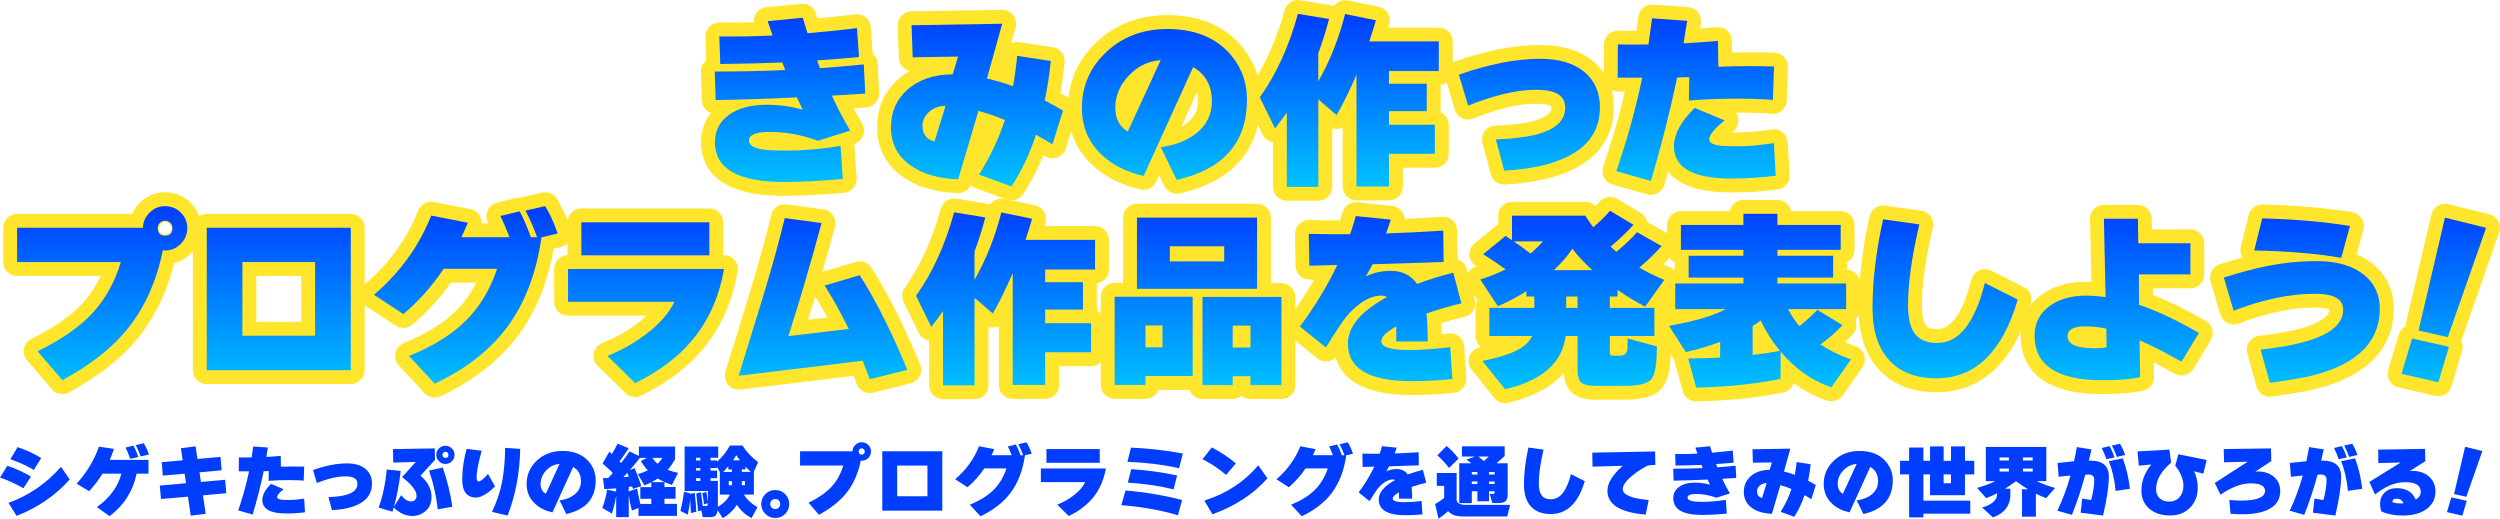
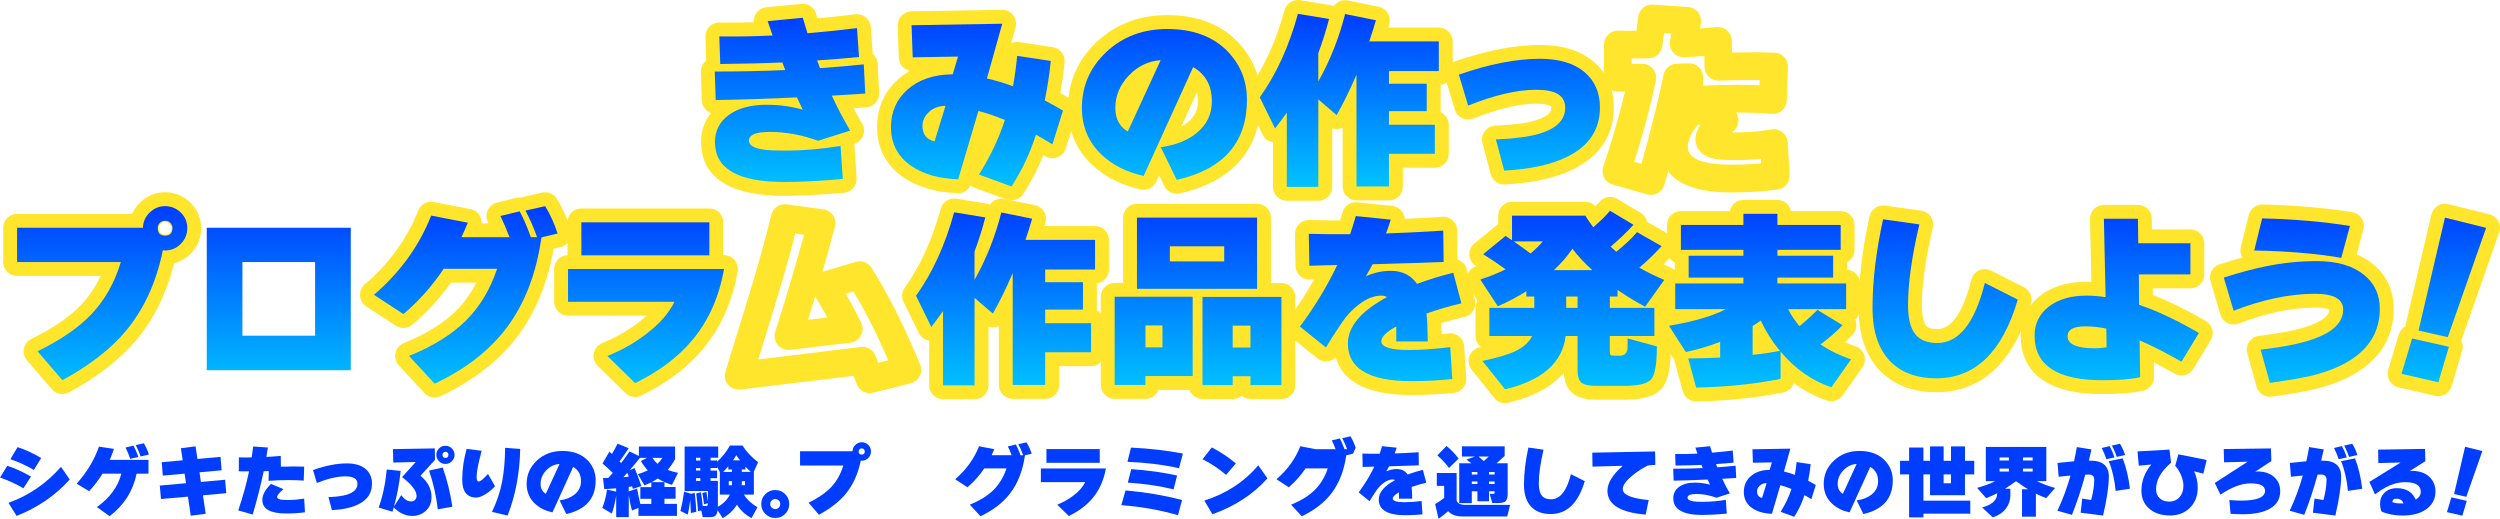
<svg xmlns="http://www.w3.org/2000/svg" xmlns:xlink="http://www.w3.org/1999/xlink" id="_レイヤー_2" viewBox="0 0 900.59 186.88">
  <defs>
    <style>.cls-1{fill:url(#_名称未設定グラデーション_10);}.cls-2{fill:#ffe62d;}.cls-3{fill:url(#_名称未設定グラデーション_10-2);}.cls-4{fill:url(#_名称未設定グラデーション_10-6);}.cls-5{fill:#003dff;}.cls-6{fill:url(#_名称未設定グラデーション_9-5);}.cls-7{fill:url(#_名称未設定グラデーション_10-3);}.cls-8{fill:url(#_名称未設定グラデーション_10-10);}.cls-9{fill:url(#_名称未設定グラデーション_10-9);}.cls-10{fill:url(#_名称未設定グラデーション_10-11);}.cls-11{fill:url(#_名称未設定グラデーション_10-12);}.cls-12{fill:url(#_名称未設定グラデーション_10-7);}.cls-13{fill:url(#_名称未設定グラデーション_10-13);}.cls-14{fill:url(#_名称未設定グラデーション_9);}.cls-15{fill:url(#_名称未設定グラデーション_9-6);}.cls-16{fill:url(#_名称未設定グラデーション_9-4);}.cls-17{fill:url(#_名称未設定グラデーション_10-5);}.cls-18{fill:url(#_名称未設定グラデーション_10-8);}.cls-19{fill:url(#_名称未設定グラデーション_9-3);}.cls-20{fill:url(#_名称未設定グラデーション_9-2);}.cls-21{fill:url(#_名称未設定グラデーション_10-14);}.cls-22{fill:url(#_名称未設定グラデーション_10-4);}</style>
    <linearGradient id="_名称未設定グラデーション_10" x1="36.81" y1="140.24" x2="36.81" y2="74.25" gradientUnits="userSpaceOnUse">
      <stop offset="0" stop-color="#00c2ff" />
      <stop offset="1" stop-color="#003dff" />
    </linearGradient>
    <linearGradient id="_名称未設定グラデーション_10-2" x1="100.42" x2="100.42" xlink:href="#_名称未設定グラデーション_10" />
    <linearGradient id="_名称未設定グラデーション_10-3" x1="167.79" x2="167.79" xlink:href="#_名称未設定グラデーション_10" />
    <linearGradient id="_名称未設定グラデーション_10-4" x1="232.72" x2="232.72" xlink:href="#_名称未設定グラデーション_10" />
    <linearGradient id="_名称未設定グラデーション_10-5" x1="296.48" x2="296.48" xlink:href="#_名称未設定グラデーション_10" />
    <linearGradient id="_名称未設定グラデーション_10-6" x1="362.22" x2="362.22" xlink:href="#_名称未設定グラデーション_10" />
    <linearGradient id="_名称未設定グラデーション_10-7" x1="431.58" x2="431.58" xlink:href="#_名称未設定グラデーション_10" />
    <linearGradient id="_名称未設定グラデーション_10-8" x1="497.37" x2="497.37" xlink:href="#_名称未設定グラデーション_10" />
    <linearGradient id="_名称未設定グラデーション_10-9" x1="566.39" x2="566.39" xlink:href="#_名称未設定グラデーション_10" />
    <linearGradient id="_名称未設定グラデーション_10-10" x1="634.01" x2="634.01" xlink:href="#_名称未設定グラデーション_10" />
    <linearGradient id="_名称未設定グラデーション_10-11" x1="700.71" x2="700.71" xlink:href="#_名称未設定グラデーション_10" />
    <linearGradient id="_名称未設定グラデーション_10-12" x1="762.52" x2="762.52" xlink:href="#_名称未設定グラデーション_10" />
    <linearGradient id="_名称未設定グラデーション_10-13" x1="829.19" x2="829.19" xlink:href="#_名称未設定グラデーション_10" />
    <linearGradient id="_名称未設定グラデーション_10-14" x1="880.35" x2="880.35" xlink:href="#_名称未設定グラデーション_10" />
    <linearGradient id="_名称未設定グラデーション_9" x1="284.59" y1="67.32" x2="284.59" y2="5" gradientUnits="userSpaceOnUse">
      <stop offset="0" stop-color="#00c2ff" />
      <stop offset="1" stop-color="#003dff" />
    </linearGradient>
    <linearGradient id="_名称未設定グラデーション_9-2" x1="351.95" x2="351.95" y2="5" xlink:href="#_名称未設定グラデーション_9" />
    <linearGradient id="_名称未設定グラデーション_9-3" x1="419.47" x2="419.47" y2="5" xlink:href="#_名称未設定グラデーション_9" />
    <linearGradient id="_名称未設定グラデーション_9-4" x1="486.07" x2="486.07" y2="5" xlink:href="#_名称未設定グラデーション_9" />
    <linearGradient id="_名称未設定グラデーション_9-5" x1="550.94" x2="550.94" xlink:href="#_名称未設定グラデーション_9" />
    <linearGradient id="_名称未設定グラデーション_9-6" x1="610.98" x2="610.98" y2="5" xlink:href="#_名称未設定グラデーション_9" />
  </defs>
  <g id="_レイヤー_3">
    <path class="cls-5" d="m11.16,171.68l-2.73,4.21c-2.68-1.56-5.48-2.85-8.42-3.87l2.62-4.24c2.92.97,5.77,2.27,8.54,3.9Zm13.95,1.05c-5.14,5.75-11.52,10.12-19.13,13.12l-2.93-4.7c7.32-2.64,13.63-6.96,18.93-12.98l3.13,4.55Zm-10.27-7.74l-2.65,4.3c-2.52-1.5-5.34-2.79-8.45-3.87l2.59-4.35c2.85.93,5.68,2.24,8.51,3.93Z" />
    <path class="cls-5" d="m53.48,170.63h-4.27c-1.29,6.28-4.54,11.38-9.73,15.31l-4.58-3.27c4.65-3.3,7.59-7.32,8.82-12.04h-6.8c-1.39,2.24-2.99,4.35-4.81,6.32l-4.5-2.7c3.7-4.12,6.38-8.57,8.03-13.35l5.41.8c-.46,1.42-.96,2.74-1.51,3.96h13.95v4.98Zm-3.64-6.03l-2.93.68c-.49-1.44-1.05-2.8-1.68-4.07l2.85-.68c.66,1.21,1.25,2.57,1.76,4.07Zm3.81-.88l-2.99.71c-.46-1.37-1.04-2.73-1.76-4.1l2.9-.65c.72,1.16,1.34,2.5,1.85,4.04Z" />
    <path class="cls-5" d="m81.52,177.66l-8.42.77,1,6.66-5.38.68-1.02-6.86-9.71.85-.43-4.84,9.45-.85-.51-3.44-7.86.71-.37-4.84,7.54-.68-.65-4.35,5.29-.68.68,4.55,8.31-.77.4,4.84-7.97.74.51,3.47,8.71-.8.43,4.84Z" />
    <path class="cls-5" d="m109.58,168.1l-.17,5.04c-1.54-.13-3.32-.2-5.35-.2-2.58,0-5.02.09-7.31.28l.06-3.53c-.4.02-1.01.04-1.82.06-1.04,4.99-2.36,10.19-3.96,15.6l-5.21-1.48c1.63-4.76,2.93-9.46,3.9-14.09h-3.7l.03-5.01c1.5.04,3.04.04,4.61,0,.21-1.48.39-2.79.54-3.93l5.29.37c-.11.74-.29,1.87-.54,3.39,1.63-.08,3.36-.2,5.18-.37l.06,3.9c3.19-.11,5.99-.12,8.4-.03Zm.26,16.45c-2.16.29-4.4.43-6.72.43-5.75,0-8.62-1.62-8.62-4.87,0-1.82,1.04-3.75,3.13-5.78l4.5,1.88c-1.54,1.27-2.3,2.21-2.3,2.82,0,.47.44.79,1.31.94.55.09,1.48.14,2.79.14,1.76,0,3.64-.16,5.64-.48l.29,4.92Z" />
    <path class="cls-5" d="m134,174.27c0,3.32-1.63,5.79-4.9,7.4-2.39,1.2-5.57,1.9-9.53,2.11l-1.25-4.7c2.81-.11,4.98-.4,6.52-.85,2.62-.78,3.93-2.09,3.93-3.93s-1.45-2.7-4.36-2.7-6.29.8-10.27,2.39l-1.39-4.67c4.55-1.59,8.63-2.39,12.24-2.39,2.88,0,5.12.67,6.72,2.02,1.54,1.31,2.3,3.08,2.3,5.32Z" />
    <path class="cls-5" d="m156.71,165.65l-5.24,5.72c2.66,2.22,3.98,4.77,3.98,7.66,0,2.07-.68,3.72-2.04,4.97-1.36,1.24-2.99,1.86-4.91,1.86-2.39,0-4.61-1.02-6.66-3.07-.1.34-.25.85-.46,1.54l-4.98-1.48c1.44-3.95,2.42-8.52,2.93-13.72l5.01.51c-.51,4.71-1.32,8.98-2.42,12.84l2.62-4.1c1.14,1.5,2.3,2.25,3.47,2.25.65,0,1.15-.18,1.51-.55s.54-.85.54-1.44c0-1.84-1.74-4.1-5.21-6.77l4.9-5.44-8.08.2-.11-4.84,15.06-.26.09,4.13Zm6.26,16.88l-5.27.94c-.53-4.73-1.58-9.37-3.13-13.95l4.92-1.11c1.57,4.48,2.73,9.18,3.47,14.12Zm.77-18.7c0,.91-.32,1.69-.97,2.33s-1.41.97-2.31.97-1.66-.32-2.31-.97c-.65-.64-.97-1.42-.97-2.33s.32-1.66.97-2.29c.64-.64,1.41-.95,2.31-.95s1.68.32,2.32.95.95,1.4.95,2.29Zm-2.19,0c0-.3-.1-.56-.31-.77-.21-.21-.47-.31-.77-.31s-.56.1-.77.31-.31.47-.31.77c0,.74.36,1.11,1.08,1.11s1.08-.37,1.08-1.11Z" />
    <path class="cls-5" d="m178.32,175.16c-.97,1.08-2.08,2.01-3.33,2.79-1.35.85-2.5,1.28-3.44,1.28-3.36,0-5.04-2.16-5.04-6.49,0-3.57.53-7.25,1.59-11.04l5.41.68c-1.21,4.5-1.82,7.62-1.82,9.36,0,1.14.25,1.71.74,1.71.63,0,1.75-.91,3.36-2.73l2.53,4.44Zm9.08-13.43c-.19,8.8-1.71,16.8-4.55,23.99l-5.63-1.31c1.67-3.45,2.87-6.99,3.61-10.62.7-3.51,1.08-7.67,1.14-12.47l5.44.4Z" />
    <path class="cls-5" d="m214.58,173.08c0,6.47-3.53,10.5-10.59,12.1l-2.39-4.92c2.24-.32,4.03-1.03,5.38-2.13,1.54-1.23,2.31-2.83,2.31-4.78,0-2.37-.94-4.09-2.82-5.15l-7.46,16.39c-2.54-.57-4.62-1.6-6.23-3.1-2.05-1.88-3.07-4.27-3.07-7.17,0-3.3,1.23-6.11,3.69-8.41,2.46-2.3,5.52-3.46,9.18-3.46,3.95,0,7.02,1.17,9.22,3.5,1.86,1.99,2.79,4.37,2.79,7.14Zm-13.01-5.95c-1.86.13-3.46.91-4.81,2.33-1.35,1.42-2.02,3.05-2.02,4.87,0,1.63.63,2.82,1.88,3.56l4.95-10.76Z" />
    <path class="cls-5" d="m221.95,178.69c-.38,2.3-.89,4.4-1.54,6.32l-3.44-2.05c.76-1.86,1.33-4.05,1.71-6.58l3.27.71v-1.17c-1.58.13-3,.22-4.27.26l-.46-3.96c.34,0,.97,0,1.88-.03l1.65-1.82c-1.18-1.2-2.41-2.32-3.7-3.39l2.48-4.3.91.85c.76-1.23,1.43-2.47,2.02-3.7l4.01,1.65c-1.04,1.59-2.14,3.18-3.3,4.75l.57.57c1.1-1.39,2.11-2.78,3.02-4.18l3.39,1.62v-3.39h13.04v4.53c-.78,1.46-1.67,2.75-2.67,3.87,1.14.46,2.38.82,3.73,1.08l-2.19,4.35c-1.92-.61-3.62-1.38-5.12-2.31-.68.47-1.42.91-2.22,1.31h4.64v1.76h4.01v4.21h-4.01v1.85h4.5v4.33h-13.86v-2.88l-2.36.97c-.42-1.52-.8-3.37-1.14-5.55v7.91h-4.53v-7.63Zm2.62-6.77c.57-.06,1.22-.13,1.96-.23-.09-.25-.28-.7-.57-1.37-.32.36-.79.89-1.39,1.59Zm1.91,3.5v1.62l3.02-1.05c.19,1.16.58,3.01,1.17,5.55h3.96v-1.85h-3.96v-4.21h3.96v-1.71c-.72.36-1.55.72-2.48,1.08l-2.36-4.04c1.31-.4,2.5-.85,3.56-1.37-.95-1.02-1.77-2.14-2.48-3.36l2.22-1.14h-2.56c-1.14,1.44-2.36,2.91-3.67,4.41l1.76-.71c.64,1.48,1.45,3.63,2.42,6.46l-3.04,1.02-.29-.91c-.27.04-.67.1-1.22.2Zm10.39-8.34c.7-.66,1.28-1.38,1.74-2.13h-3.59c.51.8,1.13,1.51,1.85,2.13Z" />
    <path class="cls-5" d="m248.9,177.86v.03l1.37-.34c.29,2.41.47,4.69.57,6.83l-1.96.43-.23-4.7c-.27,2.03-.56,3.79-.88,5.27l-2.65-1.31c.47-1.86.91-4.17,1.31-6.95l2.48.74Zm3.73,6.03l-1.17.23c-.21-2.54-.43-4.66-.65-6.35l1.68-.43c.21,1.21.43,2.87.66,4.95h1.11c.23,0,.39-.03.48-.09.19-.11.28-.42.28-.91l-1.42.37c-.13-1.23-.33-2.58-.6-4.04l1.48-.4c.17.91.35,2.11.54,3.59v-3.93h-8.4v-16.02h12.1v4.04h-2.76v.97h2.36v.46c1.86-1.65,3.4-3.6,4.61-5.83h4.53c1.35,2.16,3.23,4.17,5.64,6.01l-1.59,3.5h.06v8.17h-3.59c.95,1.65,2.57,3.17,4.87,4.55l-2.11,3.9c-2.26-1.18-4.01-2.78-5.27-4.81-1.23,1.97-2.94,3.59-5.12,4.84l-1.85-2.85c-.13,1.01-.43,1.69-.88,2.05-.38.28-1.03.43-1.94.43h-2.53l-.51-2.39Zm-.34-17.99v-1h-1.54v1h1.54Zm0,3.61v-.88h-1.54v.88h1.54Zm0,3.73v-1h-1.54v1h1.54Zm6.03-5.12v.48h-2.36v.94h2.36v2.73h-2.36v.97h2.65v8.34c0,.17,0,.5-.03,1,2.03-1.16,3.48-2.63,4.35-4.41h-3.62v-8.14l-1-1.91Zm5.35,1.88v-.88h-1.31v-1.14c-.61.72-1.22,1.4-1.85,2.02h3.16Zm0,3.33h-1.14v1.48h1.14v-1.48Zm.37-7.49h2.53c-.59-.74-1.03-1.36-1.34-1.85-.3.55-.7,1.17-1.2,1.85Zm4.5,3.27h-1.31v.88h3.24c-.64-.57-1.29-1.2-1.93-1.88v1Zm-.17,5.69v-1.48h-1.14v1.48h1.14Z" />
    <path class="cls-5" d="m284.31,181.56c0,1.4-.49,2.59-1.47,3.57-.98.98-2.17,1.47-3.57,1.47s-2.57-.49-3.56-1.47c-.99-.98-1.48-2.17-1.48-3.57s.49-2.59,1.48-3.57c.99-.98,2.17-1.47,3.56-1.47s2.59.49,3.57,1.47c.98.98,1.47,2.17,1.47,3.57Zm-3.25,0c0-.51-.17-.94-.51-1.28s-.77-.51-1.28-.51-.92.18-1.28.53c-.36.35-.54.77-.54,1.27s.18.92.54,1.28c.36.36.79.54,1.28.54s.94-.17,1.28-.53c.34-.35.51-.78.51-1.29Z" />
    <path class="cls-5" d="m313.75,162.62c0,.93-.33,1.72-.98,2.37-.66.66-1.44.98-2.34.98-.04,0-.15,0-.35-.03-.98,4.84-2.86,8.9-5.61,12.18-2.28,2.68-5.43,5.12-9.46,7.32l-3.73-4.34c3.47-1.7,6.17-3.56,8.1-5.58,2.01-2.12,3.47-4.73,4.4-7.81h-15.57v-5.15h18.9c.02-.89.36-1.65,1.01-2.29.66-.64,1.43-.96,2.31-.96s1.71.32,2.36.97.97,1.42.97,2.33Zm-2.23,0c0-.31-.11-.57-.32-.78-.21-.21-.47-.32-.78-.32s-.57.11-.78.32c-.21.21-.32.47-.32.78,0,.75.37,1.13,1.1,1.13s1.1-.38,1.1-1.13Z" />
-     <path class="cls-5" d="m339.45,183.95h-21.62v-21.38h21.62v21.38Zm-5.35-5.18v-11.05h-10.91v11.05h10.91Z" />
    <path class="cls-5" d="m371.66,163.43l-2.43.58c-.77,5.46-2.53,10-5.27,13.63-2.59,3.4-6.17,6.17-10.76,8.33l-3.85-4.17c3.55-1.43,6.4-3.19,8.54-5.29,2.08-2.08,3.65-4.68,4.69-7.78h-8.01c-1.7,2.55-3.71,4.81-6.05,6.8l-4.43-2.89c3.94-3.38,6.8-7.34,8.59-11.89l5.5,1.07c-.37.87-.69,1.59-.96,2.17h7.21c-.44-1.18-.9-2.24-1.36-3.18l2.89-.69c.58,1.08,1.14,2.37,1.68,3.88h.93c-.46-1.33-1.04-2.66-1.74-3.99l2.95-.67c.73,1.18,1.36,2.55,1.88,4.11Z" />
    <path class="cls-5" d="m398.37,168.76c-.73,4.19-2.31,7.73-4.72,10.62-2.12,2.57-5,4.74-8.62,6.51l-4.17-4.08c2.12-.85,4.04-1.93,5.76-3.24,2.03-1.52,3.46-3.15,4.31-4.89h-15.97v-4.92h23.41Zm-2.2-2.05h-19.21v-4.95h19.21v4.95Z" />
    <path class="cls-5" d="m425.83,180.13l-1.48,5.47c-6.41-1.87-13.21-3.08-20.4-3.62l1.5-5.29c7.14.6,13.93,1.75,20.37,3.44Zm.29-16.75l-1.39,5.3c-5.65-1.27-11.84-2.04-18.58-2.32l1.27-5.12c6.54.31,12.77,1.02,18.69,2.14Zm-2.08,7.9l-1.27,5.01c-4.9-1.22-10.4-2.03-16.49-2.43l1.24-4.86c6.02.42,11.53,1.19,16.52,2.29Z" />
    <path class="cls-5" d="m445.21,166.93l-3.53,4.14c-2.68-2.28-5.51-4.16-8.48-5.64l3.33-4.25c3.16,1.64,6.06,3.56,8.68,5.76Zm11.37,5.38c-5.09,5.73-11.7,10.04-19.82,12.94l-2.92-4.92c7.91-2.51,14.39-6.74,19.45-12.7l3.3,4.69Z" />
-     <path class="cls-5" d="m487.4,163.43l-2.43.58c-.77,5.46-2.53,10-5.27,13.63-2.59,3.4-6.17,6.17-10.76,8.33l-3.85-4.17c3.55-1.43,6.4-3.19,8.54-5.29,2.08-2.08,3.65-4.68,4.69-7.78h-8.01c-1.7,2.55-3.71,4.81-6.05,6.8l-4.43-2.89c3.94-3.38,6.8-7.34,8.59-11.89l5.5,1.07c-.37.87-.69,1.59-.96,2.17h7.21c-.44-1.18-.9-2.24-1.36-3.18l2.89-.69c.58,1.08,1.14,2.37,1.68,3.88h.93c-.46-1.33-1.04-2.66-1.74-3.99l2.95-.67c.73,1.18,1.36,2.55,1.88,4.11Z" />
+     <path class="cls-5" d="m487.4,163.43l-2.43.58c-.77,5.46-2.53,10-5.27,13.63-2.59,3.4-6.17,6.17-10.76,8.33l-3.85-4.17c3.55-1.43,6.4-3.19,8.54-5.29,2.08-2.08,3.65-4.68,4.69-7.78h-8.01c-1.7,2.55-3.71,4.81-6.05,6.8l-4.43-2.89c3.94-3.38,6.8-7.34,8.59-11.89l5.5,1.07h7.21c-.44-1.18-.9-2.24-1.36-3.18l2.89-.69c.58,1.08,1.14,2.37,1.68,3.88h.93c-.46-1.33-1.04-2.66-1.74-3.99l2.95-.67c.73,1.18,1.36,2.55,1.88,4.11Z" />
    <path class="cls-5" d="m513.79,173.88c-1.73.4-3.48.91-5.27,1.54.11.87.18,2.28.2,4.21h-4.75v-2.28c-1.5.84-2.25,1.58-2.25,2.25,0,.87,1.39,1.31,4.16,1.31,1.8,0,3.88-.14,6.23-.43l.31,4.81c-2.05.21-4.1.31-6.15.31-6.39,0-9.59-1.89-9.59-5.66,0-2.54,1.96-4.88,5.89-7-.25-.15-.52-.23-.83-.23-1.08,0-2.19.43-3.33,1.28-1.01.74-1.9,1.69-2.68,2.85-1.1,1.63-1.89,2.87-2.36,3.7l-3.93-3.16c2.2-2.94,4.08-6.03,5.64-9.28l-4.21.11-.08-4.81c2.03.06,4.11.08,6.23.06.29-.83.57-1.75.85-2.73l5.27.54c-.23.72-.47,1.41-.71,2.08,2.43-.08,5.3-.22,8.62-.43l.06,4.72c-3.57.13-7.13.25-10.7.34-.25.47-.59,1.08-1.02,1.82,1.2-.55,2.45-.83,3.76-.83,1.73,0,3.04.65,3.96,1.96,1.8-.66,3.62-1.22,5.46-1.68l1.22,4.61Z" />
    <path class="cls-5" d="m521.68,184.15c-1.14,1.01-2.3,1.92-3.47,2.73l-1.22-5.29c1.29-.78,2.37-1.51,3.25-2.19v-4.38h-2.65v-4.64h7.14v9.79c.17,1.14,1.28,1.71,3.33,1.71h15.94l-1.05,4.18h-15.85c-2.54,0-4.35-.64-5.41-1.91Zm3.76-18.96l-3.44,3.39c-1.18-1.58-2.58-3.09-4.21-4.55l3.3-3.36c1.54,1.21,2.99,2.72,4.35,4.53Zm17.68,12.61c0,1.35-.24,2.25-.73,2.72-.48.46-1.39.7-2.72.7h-2.08l-.94-3.3h1.2c.38,0,.57-.17.57-.51v-.43h-2.02v3.59h-4.18v-3.59h-2.02v4.27h-4.53v-14.37h4.36c-.46-.36-1.04-.8-1.76-1.31l3.07-1.11h-4.7v-3.67h15.4v3.47c-.57.55-1.55,1.42-2.93,2.62h4.01v10.93Zm-10.9-6.86v-.91h-2.02v.91h2.02Zm0,3.42v-.91h-2.02v.91h2.02Zm.37-9.91c.51.4,1.16.95,1.94,1.65.57-.49,1.17-1.04,1.79-1.65h-3.73Zm5.83,6.49v-.91h-2.02v.91h2.02Zm0,3.42v-.91h-2.02v.91h2.02Z" />
    <path class="cls-5" d="m570.89,173.31c-2.32,7.91-6.41,11.87-12.3,11.87-2.83,0-5.07-.79-6.72-2.36-1.92-1.82-2.88-4.57-2.88-8.25,0-4.08.53-8.53,1.59-13.35l5.46.77c-1.14,4.82-1.71,8.87-1.71,12.15,0,2.01.36,3.47,1.07,4.37.71.9,1.83,1.35,3.34,1.35,3.26,0,5.65-3.02,7.17-9.05l4.95,2.5Z" />
    <path class="cls-5" d="m596.31,167.47c-.8.02-1.7.09-2.7.23-1.94.97-3.74,2.12-5.41,3.47-2.41,1.92-3.62,3.6-3.62,5.04,0,2.03,3.11,3.34,9.34,3.93l-1.08,5.24c-9.18-.78-13.78-3.63-13.78-8.57,0-2.79,1.84-5.8,5.52-9.02l-10.9.31-.08-5.04,22.63-.43.08,4.84Z" />
    <path class="cls-5" d="m625.45,172.17c-2.01.13-3.69.24-5.04.31.85,1.86,1.77,3.62,2.76,5.27l-4.84,1.54c-2.45-.89-4.87-1.34-7.26-1.34-2.11,0-3.16.44-3.16,1.31,0,.7.76,1.16,2.28,1.37.66.1,1.75.14,3.27.14,2.66,0,5.41-.24,8.25-.71l.34,4.98c-3.45.3-6.4.46-8.85.46-6.94,0-10.42-2-10.42-6.01,0-1.73.7-3.1,2.11-4.11,1.4-1.01,3.3-1.52,5.69-1.52,1.9,0,3.71.25,5.44.74-.19-.38-.48-1-.88-1.85-4.44.21-8.52.34-12.24.4l-.14-4.3c3.7,0,7.24-.08,10.62-.23-.1-.25-.24-.63-.43-1.14-2.62.11-5.74.19-9.36.23l-.14-4.16c2.77.04,5.45,0,8.03-.14l-.74-2.16,5.29-.51c.15.51.39,1.29.71,2.33,2.3-.19,4.78-.45,7.46-.77l.31,4.36c-2.11.21-4.21.38-6.32.51.09.27.24.66.43,1.17,1.97-.13,4.17-.32,6.6-.57l.23,4.41Z" />
    <path class="cls-5" d="m654.11,174.73l-1.59,5.09c-.78-.49-1.6-.98-2.48-1.45-.95,2.9-2.18,5.5-3.7,7.8l-4.9-1.79c1.71-2.71,3.01-5.46,3.9-8.23-1.29-.55-2.62-1-3.99-1.37l-3.04,10.3c-2.87-.1-5.2-.75-7-1.96-2.09-1.4-3.13-3.37-3.13-5.89,0-2.28.82-4.16,2.45-5.64,1.73-1.54,4.01-2.31,6.86-2.33l.8-2.68-6.83.11-.17-4.84,13.66-.23-2.31,8.25c1.27.29,2.58.67,3.93,1.17.28-1.59.49-3.12.63-4.58l5.07.77c-.19,1.95-.49,3.94-.91,5.95,1.16.61,2.08,1.12,2.76,1.54Zm-17.7-.71c-1.02.02-1.86.33-2.5.94-.65.61-.97,1.29-.97,2.05,0,1.29.61,2.08,1.82,2.36l1.65-5.35Z" />
    <path class="cls-5" d="m681.84,173.08c0,6.47-3.53,10.5-10.59,12.1l-2.39-4.92c2.24-.32,4.03-1.03,5.38-2.13,1.54-1.23,2.31-2.83,2.31-4.78,0-2.37-.94-4.09-2.82-5.15l-7.46,16.39c-2.54-.57-4.62-1.6-6.23-3.1-2.05-1.88-3.07-4.27-3.07-7.17,0-3.3,1.23-6.11,3.69-8.41,2.46-2.3,5.52-3.46,9.18-3.46,3.95,0,7.02,1.17,9.22,3.5,1.86,1.99,2.79,4.37,2.79,7.14Zm-13.01-5.95c-1.86.13-3.46.91-4.81,2.33-1.35,1.42-2.02,3.05-2.02,4.87,0,1.63.63,2.82,1.88,3.56l4.95-10.76Z" />
    <path class="cls-5" d="m711.18,170.89h-3.33v7.49h-12.58v-7.49h-2.39v9.48h16.88v4.67h-16.88v1.34h-5.15v-15.48h-3.27v-4.9h3.27v-4.78h5.15v4.78h2.39v-5.18h4.9v5.18h2.65v-5.18h5.04v5.18h3.33v4.9Zm-8.37,3.19v-3.19h-2.65v3.19h2.65Z" />
    <path class="cls-5" d="m724.22,178.26c0,1.84-.51,3.45-1.54,4.84-1.08,1.46-2.67,2.55-4.78,3.27l-3.87-3.56c3.61-1.02,5.41-2.67,5.41-4.92v-.2c-1.23.65-2.55,1.23-3.96,1.76l-3.25-3.7c2.79-.8,4.94-1.6,6.46-2.42h-3.33v-12.32h21.8v12.32h-3.36c1.61.85,3.79,1.67,6.52,2.45l-3.22,3.67c-1.33-.51-2.56-1.05-3.7-1.62v8.28h-5.01v-9.85h2.19c-1.27-.76-2.71-1.74-4.33-2.93-1.46,1.08-2.79,1.99-3.99,2.73h1.94v2.19Zm-.54-12.38v-1.08h-3.36v1.08h3.36Zm0,3.98v-1.05h-3.36v1.05h3.36Zm8.57-3.98v-1.08h-3.5v1.08h3.5Zm0,3.98v-1.05h-3.5v1.05h3.5Z" />
    <path class="cls-5" d="m759.68,171.63c0,3.42-.69,8.11-2.08,14.09l-8.08-1.02.57-5.09,3.22.51c.74-2.79,1.11-5.22,1.11-7.29,0-1.25-.65-1.88-1.94-1.88-.17,0-.6,0-1.28.03-1.44,5.28-3.05,10.1-4.81,14.49l-5.24-1.48c1.86-3.91,3.43-8.13,4.72-12.67-2.01.17-3.43.31-4.27.43l-.4-4.98c2.5-.28,4.49-.48,5.95-.6.38-1.75.71-3.45,1-5.12l5.27.85c-.25,1.1-.56,2.45-.94,4.04h.48c4.48-.02,6.72,1.88,6.72,5.69Zm2.05-6.86l-2.93.65c-.47-1.38-1.03-2.73-1.68-4.04l2.85-.68c.66,1.21,1.25,2.57,1.76,4.07Zm5.55,11.3l-5.15.77c-.4-4.14-1.22-7.7-2.48-10.7l5.04-1.02c1.23,3.19,2.1,6.84,2.59,10.96Zm-1.74-12.18l-2.99.71c-.46-1.37-1.04-2.73-1.76-4.1l2.9-.65c.72,1.16,1.34,2.5,1.85,4.04Z" />
    <path class="cls-5" d="m794.92,165.71l-1.2,4.92-3.33-.85c.87,1.76,1.31,3.75,1.31,5.95,0,2.92-.93,5.31-2.79,7.17-1.86,1.86-4.25,2.79-7.17,2.79-3.13,0-5.64-.82-7.51-2.46-1.88-1.64-2.82-3.79-2.82-6.45,0-3.47,1.2-6.62,3.59-9.45l-4.53.43-.46-5.15,11.5-.65.6,4.7c-1.95,1.71-3.36,3.36-4.21,4.95-.8,1.46-1.2,3.05-1.2,4.75,0,1.33.46,2.39,1.37,3.19.85.76,1.95,1.14,3.3,1.14,1.63,0,2.91-.56,3.84-1.68.89-1.06,1.34-2.43,1.34-4.1,0-1.08-.27-2.29-.81-3.63s-1.26-2.49-2.15-3.46l1.14-4.16,10.19,2.05Z" />
    <path class="cls-5" d="m821.42,176.86c0,2.87-1.27,5.01-3.81,6.43-2.32,1.31-5.58,1.96-9.79,1.96-1.39,0-2.82-.06-4.3-.17l-.43-4.95c1.67.13,3.07.2,4.21.2,5.77,0,8.65-1.18,8.65-3.53,0-1.78-1.75-2.68-5.24-2.68-3.19,0-6.79,1.36-10.82,4.07l-2.05-4.21,11.87-7.66-8.51.23-.14-4.78,17.02-.23.14,4.55-5.83,3.84c.49-.08.94-.1,1.34-.09,2.39.1,4.29.83,5.69,2.19,1.33,1.27,1.99,2.88,1.99,4.81Z" />
    <path class="cls-5" d="m843.36,171.63c0,3.42-.69,8.11-2.08,14.09l-8.08-1.02.57-5.09,3.22.51c.74-2.79,1.11-5.22,1.11-7.29,0-1.25-.65-1.88-1.94-1.88-.17,0-.6,0-1.28.03-1.44,5.28-3.05,10.1-4.81,14.49l-5.24-1.48c1.86-3.91,3.43-8.13,4.72-12.67-2.01.17-3.43.31-4.27.43l-.4-4.98c2.5-.28,4.49-.48,5.95-.6.38-1.75.71-3.45,1-5.12l5.27.85c-.25,1.1-.56,2.45-.94,4.04h.48c4.48-.02,6.72,1.88,6.72,5.69Zm2.05-6.86l-2.93.65c-.47-1.38-1.03-2.73-1.68-4.04l2.85-.68c.66,1.21,1.25,2.57,1.76,4.07Zm5.55,11.3l-5.15.77c-.4-4.14-1.22-7.7-2.48-10.7l5.04-1.02c1.23,3.19,2.1,6.84,2.59,10.96Zm-1.74-12.18l-2.99.71c-.46-1.37-1.04-2.73-1.76-4.1l2.9-.65c.72,1.16,1.34,2.5,1.85,4.04Z" />
    <path class="cls-5" d="m877.34,177.06c0,2.52-1,4.57-2.99,6.15-2.14,1.67-5.09,2.5-8.82,2.5-2.9,0-5.45-.48-7.63-1.45-.34-.78-.51-1.74-.51-2.88,0-1.52.5-2.79,1.51-3.81,1.12-1.14,2.63-1.71,4.53-1.71,3.36,0,5.63,1.38,6.8,4.13,1.21-.74,1.82-1.69,1.82-2.85,0-2.29-1.88-3.44-5.64-3.44-2.3,0-4.6.61-6.92,1.82-1.18.63-2.49,1.49-3.93,2.59l-2.02-4.5,11.27-7-8.05.2-.06-4.84,16.88-.26.11,4.44-5.66,3.56c.42-.08.82-.1,1.2-.08,2.52.08,4.51.8,5.95,2.18,1.44,1.38,2.16,3.13,2.16,5.25Zm-11.5,4.27c-.44-1.12-1.28-1.68-2.53-1.68-1.01,0-1.5.42-1.48,1.25.72.3,1.76.46,3.13.46.42,0,.71,0,.88-.03Z" />
    <path class="cls-5" d="m888.62,180.42l-1.59,5.35-5.55-1.28,1.59-5.32,5.55,1.25Zm5.61-17.93l-5.78,16.48-4.41-1,3.98-17.02,6.21,1.54Z" />
    <path class="cls-2" d="m22.47,141.97c-1.42,0-2.82-.6-3.79-1.74l-8.96-10.42c-1.01-1.17-1.42-2.75-1.11-4.27s1.31-2.8,2.7-3.48c7.76-3.79,13.82-7.95,18.02-12.36,2.79-2.95,5.11-6.4,6.94-10.3H6.15c-2.76,0-5-2.24-5-5v-12.36c0-2.76,2.24-5,5-5h41.43c.66-1.5,1.63-2.87,2.87-4.08,2.49-2.42,5.62-3.7,9.04-3.7s6.71,1.31,9.19,3.79c2.48,2.48,3.79,5.64,3.79,9.13s-1.32,6.73-3.82,9.23c-1.7,1.7-3.71,2.86-5.93,3.43-2.69,10.82-7.3,20.16-13.72,27.79-5.85,6.9-13.97,13.19-24.14,18.74-.75.41-1.58.61-2.39.61Zm-1.08-13.92l2.18,2.54c7.44-4.43,13.42-9.27,17.79-14.42,6.03-7.17,10.2-16.26,12.38-27,.09-.44.23-.86.43-1.24-.38-.35-.71-.74-1.01-1.17-.52.19-1.09.29-1.67.29H11.15v2.36h32.36c1.58,0,3.07.75,4.01,2.02.94,1.27,1.23,2.91.78,4.42-2.44,8.13-6.38,15.11-11.71,20.75-3.9,4.1-9,7.94-15.2,11.46Zm35.73-45.87c0,.58.28,1.23.7,1.65.43.43,1.08.7,1.66.7s1.23-.27,1.66-.7c.42-.42.7-1.08.7-1.66-.04-.99-1.36-2.28-2.36-2.29-1,0-2.32,1.3-2.36,2.3Z" />
-     <path class="cls-2" d="m126.36,138.36h-51.88c-2.76,0-5-2.24-5-5v-51.32c0-2.76,2.24-5,5-5h51.88c2.76,0,5,2.24,5,5v51.32c0,2.76-2.24,5-5,5Zm-46.88-10h41.88v-41.32h-41.88v41.32Zm34.03-2.43h-26.18c-2.76,0-5-2.24-5-5v-26.53c0-2.76,2.24-5,5-5h26.18c2.76,0,5,2.24,5,5v26.53c0,2.76-2.24,5-5,5Zm-21.18-10h16.18v-16.53h-16.18v16.53Z" />
    <path class="cls-2" d="m156.58,143.22c-1.37,0-2.71-.56-3.67-1.61l-9.24-10c-1.12-1.21-1.57-2.89-1.21-4.49.36-1.6,1.49-2.93,3.01-3.54,7.87-3.16,14.21-7.08,18.85-11.64,2.86-2.86,5.3-6.25,7.26-10.11h-9.12c-3.99,5.59-8.66,10.67-13.9,15.13-1.69,1.44-4.12,1.59-5.98.38l-10.63-6.95c-1.32-.86-2.15-2.29-2.25-3.86-.1-1.57.54-3.1,1.73-4.12,8.78-7.53,15.25-16.47,19.23-26.58.88-2.24,3.24-3.54,5.61-3.07l13.2,2.57c1.48.29,2.75,1.23,3.46,2.56.42.8.62,1.68.58,2.56h2.46c-.07-.15-.14-.29-.21-.44-.67-1.36-.68-2.96-.03-4.33.65-1.37,1.88-2.38,3.36-2.73l6.94-1.67c.52-.13,1.05-.17,1.57-.12.19-.07.39-.13.59-.17l7.08-1.6c2.07-.47,4.22.43,5.34,2.23,1.96,3.15,3.65,6.82,5.01,10.92.44,1.33.31,2.79-.37,4.01-.68,1.23-1.85,2.11-3.21,2.43l-2.58.61c-2.2,12.43-6.58,23.05-13.06,31.63-6.68,8.77-15.99,16-27.7,21.51-.68.32-1.41.48-2.13.48Zm-.85-13.29l1.98,2.15c8.7-4.56,15.66-10.23,20.72-16.89,5.14-6.8,8.76-15.26,10.77-25.18-.71-.31-1.33-.79-1.83-1.39-.95,1.14-2.36,1.81-3.85,1.81h-17.29c-1.71,0-3.3-.87-4.22-2.31-.8-1.25-.99-2.78-.56-4.18l-3.12-.61c-3.76,8.16-8.96,15.59-15.54,22.18l2.06,1.35c4.08-3.85,7.72-8.14,10.83-12.81.93-1.39,2.49-2.23,4.16-2.23h19.24c1.61,0,3.12.77,4.06,2.08s1.19,2.98.68,4.51c-2.74,8.16-6.93,15.1-12.46,20.63-4.21,4.14-9.45,7.78-15.64,10.88Z" />
    <path class="cls-2" d="m228.8,143.01c-1.28,0-2.54-.49-3.5-1.43l-10-9.79c-1.21-1.18-1.74-2.9-1.41-4.55s1.48-3.04,3.05-3.66c4.65-1.86,8.9-4.25,12.64-7.11,1.21-.91,2.31-1.83,3.32-2.76h-28.27c-2.76,0-5-2.24-5-5v-11.81c0-2.69,2.13-4.89,4.79-5v-11.81c0-2.76,2.24-5,5-5h46.11c2.76,0,5,2.24,5,5v11.81h.28c1.48,0,2.88.65,3.83,1.78s1.35,2.62,1.1,4.08c-1.9,10.87-6.08,20.23-12.4,27.83-5.51,6.67-13.03,12.36-22.34,16.92-.7.34-1.45.51-2.2.51Zm-1.35-13.32l2.26,2.22c6.58-3.61,11.93-7.87,15.93-12.71,4.05-4.86,7.04-10.66,8.92-17.3h-44.93v1.81h33.34c1.73,0,3.33.89,4.24,2.35.91,1.46,1.01,3.29.25,4.84-2.38,4.86-6.36,9.42-11.83,13.54-2.54,1.94-5.27,3.7-8.17,5.26Zm-13.03-42.73h36.11v-1.88h-36.11v1.88Z" />
    <path class="cls-2" d="m313.32,141.62c-2.03,0-3.92-1.25-4.67-3.22-.42-1.11-.81-2.11-1.15-3.02l-40.8,4.95c-1.69.2-3.35-.46-4.44-1.76-1.09-1.3-1.44-3.06-.94-4.68,7.16-23.11,8.53-27.64,8.71-28.28,0-.03.02-.07.03-.1,3.29-10.82,5.9-20.27,7.77-28.11.6-2.5,2.99-4.14,5.54-3.79l13.26,1.81c1.42.19,2.7.99,3.49,2.19s1.04,2.68.66,4.07c-1.48,5.51-2.99,10.93-4.51,16.22l12.01-3.57c2.14-.63,4.44.22,5.64,2.1,5.91,9.27,11.82,21.01,17.56,34.88.56,1.34.5,2.86-.15,4.16-.65,1.3-1.84,2.25-3.25,2.6l-13.54,3.4c-.41.1-.82.15-1.22.15Zm-2.57-16.67c2.03,0,3.89,1.24,4.65,3.17.28.71.61,1.56,1,2.57l3.58-.9c-4.14-9.51-8.33-17.82-12.51-24.79l-2.76.82c1.86,3.24,3.71,6.75,5.54,10.48.71,1.46.67,3.17-.1,4.59-.78,1.42-2.19,2.38-3.8,2.57l-21.74,2.57c-1.69.2-3.37-.47-4.45-1.79-1.08-1.31-1.42-3.09-.9-4.71,3.51-10.94,7-22.69,10.38-34.98l-3.16-.43c-1.79,7.07-4.08,15.2-6.83,24.25-.13.48-.66,2.27-6.49,21.11l36.99-4.49c.2-.02.41-.04.61-.04Zm-17.1-18.13c-.84,2.83-1.69,5.62-2.55,8.37l6.91-.82c-1.45-2.7-2.91-5.22-4.37-7.55Z" />
    <path class="cls-2" d="m351.07,143.81h-11.36c-2.76,0-5-2.24-5-5v-16.08c-1.6-.25-2.99-1.27-3.71-2.74l-5.51-11.23c-.81-1.65-.65-3.62.42-5.11,5.57-7.78,9.94-17.36,12.99-28.48.68-2.47,3.11-4.03,5.63-3.61l11.22,1.84c.32.05.62.13.92.24,1.12-1.55,3.07-2.38,5.05-1.98l11.09,2.25c1.37.28,2.56,1.11,3.28,2.3.72,1.19.92,2.63.54,3.97-.12.41-.24.83-.36,1.25h18.21c2.76,0,5,2.24,5,5v10.68c0,2.54-1.9,4.64-4.35,4.96v9.46c0,.12,0,.23-.01.34,1.73.79,2.94,2.53,2.94,4.56v10.48c0,2.76-2.24,5-5,5h-11.53v6.77c0,2.76-2.24,5-5,5h-11.7c-2.76,0-5-2.24-5-5v-21.2c-.4.19-.83.33-1.28.41-.83.15-1.68.08-2.46-.19v21.11c0,2.76-2.24,5-5,5Zm-6.36-10h1.36v-26.5c0-1.21.43-2.35,1.18-3.23-.75-.88-1.18-2.02-1.18-3.23v-10.2c0-.6.11-1.2.32-1.76.78-2.09,1.53-4.27,2.22-6.52l-1.33-.22c-2.93,9.35-6.79,17.68-11.52,24.84l.65,1.33c1.29-1.14,3.11-1.54,4.81-1.01,2.08.66,3.49,2.59,3.49,4.77v21.74Zm25.1-.14h1.7v-6.77c0-2.76,2.24-5,5-5h11.53v-.48h-11.53c-2.76,0-5-2.24-5-5v-4.9c0-2.48,1.81-4.54,4.18-4.93-2.37-.39-4.18-2.45-4.18-4.93v-4.56c0-2.76,2.24-5,5-5h12.96v-.68h-20.04c-1.61,0-3.12-.78-4.06-2.09-.94-1.31-1.19-2.99-.67-4.52.25-.73.49-1.47.73-2.21l-1.13-.23c-2.23,7.4-5.21,14.42-8.87,20.92-.15.26-.31.5-.5.73l1.26,1.08c1.38-2.74,2.72-5.64,4.02-8.68.93-2.18,3.27-3.41,5.6-2.93,2.33.48,4,2.52,4,4.9v35.27Z" />
    <path class="cls-2" d="m461.62,143.74h-11.16c-1.22,0-2.33-.43-3.2-1.16-.87.72-1.98,1.16-3.2,1.16h-10.88c-2.15,0-3.99-1.36-4.69-3.26h-11.19c-.72,1.87-2.54,3.2-4.67,3.2h-11.09c-2.76,0-5-2.24-5-5v-31.77c0-2.76,2.24-5,5-5h3.03v-23.51c0-2.76,2.24-5,5-5h43.27c2.76,0,5,2.24,5,5v23.57h3.78c2.76,0,5,2.24,5,5v31.77c0,2.76-2.24,5-5,5Zm-6.49-10h1.49v-21.77h-18.44v21.77h1.22c.72-1.87,2.54-3.2,4.67-3.2h6.4c2.13,0,3.94,1.33,4.67,3.2Zm-48.58-.07h1.42c.72-1.87,2.54-3.2,4.67-3.2h12.01v-18.57h-18.1v21.77Zm35.62-34.63h5.68v-15.65h-33.27v15.65h5.68c-2.2-.52-3.84-2.5-3.84-4.87v-5.44c0-2.76,2.24-5,5-5h19.59c2.76,0,5,2.24,5,5v5.44c0,2.36-1.64,4.34-3.84,4.87Zm8.3,31.16h-6.4c-2.76,0-5-2.24-5-5v-7.89c0-2.76,2.24-5,5-5h6.4c2.76,0,5,2.24,5,5v7.89c0,2.76-2.24,5-5,5Zm-31.7-.07h-6.12c-2.76,0-5-2.24-5-5v-7.89c0-2.76,2.24-5,5-5h6.12c2.76,0,5,2.24,5,5v7.89c0,2.76-2.24,5-5,5Z" />
    <path class="cls-2" d="m508.49,142.31c-18.64,0-25.39-6.58-27.29-13.56-.7.7-1.6,1.18-2.59,1.36-1.44.27-2.93-.1-4.07-1.02l-9.39-7.55c-2.1-1.69-2.48-4.74-.87-6.89,3.35-4.48,6.4-9.15,9.11-13.96l-1.57.04c-1.37.04-2.63-.46-3.59-1.38s-1.52-2.19-1.54-3.52l-.2-11.5c-.02-1.37.51-2.68,1.48-3.64.97-.96,2.3-1.48,3.66-1.44,3.63.1,7.34.16,11.12.15.29-.95.58-1.93.88-2.93.67-2.33,2.92-3.84,5.32-3.59l12.59,1.29c1.5.15,2.84.97,3.67,2.23.49.74.76,1.59.81,2.45,4.13-.19,8.68-.44,13.61-.75,1.37-.08,2.71.39,3.71,1.32,1,.93,1.58,2.24,1.6,3.61l.12,10.47c1.57.5,2.86,1.77,3.31,3.48l2.93,11.02c.35,1.31.15,2.7-.55,3.86-.7,1.16-1.84,1.99-3.16,2.29-2.75.64-5.57,1.41-8.41,2.3.06,1.16.1,2.47.14,3.93.83-.09,1.67-.18,2.54-.29,1.37-.17,2.74.24,3.79,1.12,1.06.88,1.71,2.15,1.8,3.52l.75,11.5c.17,2.68-1.81,5.03-4.48,5.3-5.05.51-10.16.77-15.2.77Zm-6.48-39.68c.09.05.17.1.25.15,1.52.94,2.43,2.61,2.38,4.4s-1.05,3.41-2.62,4.26c-5.23,2.83-11.46,7.27-11.46,12.34,0,2.11,0,8.54,17.93,8.54,3.11,0,6.25-.11,9.39-.32l-.09-1.41c-3.73.33-7.16.5-10.25.5-3.69,0-14.93,0-14.93-8.13,0-4.77,4.53-7.84,7.94-9.74,1.55-.86,3.44-.84,4.97.06,1.53.9,2.47,2.54,2.47,4.31v.44h1.25c-.08-1.88-.18-3.36-.32-4.42-.31-2.34,1.07-4.58,3.3-5.36,2.72-.95,5.43-1.81,8.12-2.55l-.34-1.29c-2.62.77-5.22,1.63-7.79,2.57-2.14.79-4.53.03-5.83-1.84-1.07-1.54-2.4-2.32-4.35-2.5Zm-26.89,14.1l1.28,1.03c.81-1.25,1.74-2.65,2.78-4.19,2.17-3.23,4.72-5.93,7.58-8.04.87-.65,1.75-1.23,2.64-1.73-.39-.24-.75-.54-1.07-.9-1.47-1.62-1.71-4.01-.6-5.89.99-1.67,1.77-3.06,2.32-4.12.84-1.61,2.49-2.64,4.3-2.69,6.83-.18,13.75-.4,20.65-.64v-1.17c-5.81.33-11.02.57-15.54.71-1.66.04-3.24-.73-4.21-2.08-.75-1.04-1.06-2.3-.9-3.54l-2.33-.24c-.3.95-.6,1.87-.9,2.75-.68,2.01-2.56,3.37-4.69,3.39-3.31.03-6.61.02-9.85-.03l.02,1.25,5.02-.14c1.76-.06,3.38.82,4.33,2.28.95,1.46,1.07,3.31.31,4.88-3.16,6.59-6.9,12.99-11.15,19.09Z" />
    <path class="cls-2" d="m542.17,145.24c-1.5,0-2.94-.67-3.9-1.88l-8.16-10.21c-1.08-1.36-1.39-3.18-.8-4.81.59-1.63,1.98-2.85,3.68-3.21.17-.04.35-.07.52-.11-1.2-.91-1.97-2.35-1.97-3.98v-10.14c0-.96.27-1.85.73-2.61l-3.18-4.86c-.85-1.3-1.05-2.93-.53-4.4.52-1.47,1.69-2.61,3.17-3.1.02,0,.05-.02.07-.02-.05-.03-.09-.06-.14-.09-1.37-.85-2.25-2.31-2.36-3.93-.1-1.61.58-3.18,1.83-4.2l8.1-6.6c.15-.12.31-.24.47-.34v-3.06c0-2.76,2.24-5,5-5h26.4c1.4,0,2.71.58,3.65,1.58.52-.54,1.01-1.08,1.47-1.61,1.58-1.84,4.26-2.28,6.35-1.03l8.44,5.04c1.19.71,2.03,1.89,2.33,3.24l7.72,4.4c1.31.75,2.22,2.05,2.46,3.54.24,1.49-.2,3.01-1.21,4.14-.97,1.08-2,2.17-3.08,3.24.74.34,1.49.67,2.26.99,1.4.59,2.45,1.78,2.87,3.24.41,1.46.14,3.03-.74,4.26l-3.3,4.64c.44.74.69,1.61.69,2.53v10.14c0,.28-.02.55-.07.81.6.83.95,1.85.95,2.93,0,7.91-.95,12.41-3.18,15.06-2.43,2.88-6.64,4.16-13.66,4.16h-10c-3.92,0-6.63-.73-8.53-2.31-1.94-1.61-2.98-4.01-3.17-7.31-3.84,4.42-10.07,8.38-20.01,10.71-.38.09-.76.13-1.14.13Zm.61-12.25l1.26,1.58c13.74-4.14,14.69-11.59,15.01-14.14.32-2.5,2.44-4.37,4.96-4.37h4.29c2.76,0,5,2.24,5,5v12.18c0,.27,0,.5.02.69.39.05.95.09,1.71.09h10c3.87,0,5.47-.48,6-.7.18-.5.55-1.81.73-4.72l-1.01-.27c-1.15,3-3.79,4.81-7.15,4.81h-2.04c-.97,0-3.23,0-4.93-1.7-1.7-1.69-1.7-4.01-1.7-5v-5.37c0-2.76,2.24-5,5-5h11.05v-.14h-11.05c-2.76,0-5-2.24-5-5v-4.08c0-2.19,1.41-4.06,3.38-4.73.46-.87,1.18-1.6,2.09-2.08,1.64-.86,3.63-.75,5.16.31,1.88,1.3,3.76,2.51,5.62,3.61l.78-1.09c-1.35-.68-2.65-1.38-3.9-2.1-1.41-.81-2.34-2.26-2.49-3.88-.09-1.04.14-2.08.65-2.96-.27.23-.55.45-.83.68-1.91,1.55-4.66,1.47-6.49-.17l-2.04-1.84c-1.07-.97-1.67-2.35-1.65-3.79.01-.81.22-1.59.59-2.29-.76.3-1.59.42-2.41.32-1.37-.15-2.61-.87-3.44-1.97-.55-.73-1.06-1.45-1.55-2.15h-9.98c.82.51,1.49,1.24,1.91,2.15.82,1.77.54,3.85-.72,5.34-1.45,1.71-3.14,3.37-5.02,4.95-1.79,1.5-4.38,1.56-6.24.15-.81-.61-1.61-1.21-2.41-1.79,1.03,1.03,1.56,2.47,1.44,3.95-.15,1.74-1.19,3.27-2.75,4.05-1.19.59-2.43,1.16-3.73,1.71l.5.77c2.1-1.06,4.04-2.16,5.79-3.27,1.54-.98,3.49-1.04,5.09-.17.65.36,1.2.85,1.63,1.43,2.19.53,3.82,2.5,3.82,4.86v4.08c0,2.76-2.24,5-5,5h-11.19v.14h10.38c1.7,0,3.28.86,4.2,2.28.92,1.42,1.06,3.22.36,4.77-1.5,3.33-4.42,6.04-8.69,8.05-1.41.64-3.06,1.25-5,1.84Zm25.52-17.08h-4.08c-2.76,0-5-2.24-5-5v-4.08c0-2,1.17-3.72,2.87-4.52h-2.29c-2.05,0-3.89-1.25-4.64-3.15s-.28-4.07,1.21-5.48c2.33-2.2,4.34-4.53,6-6.91.92-1.32,2.42-2.12,4.03-2.15.03,0,.05,0,.08,0,1.58,0,3.07.75,4.02,2.02,1.61,2.18,3.79,4.52,6.48,6.96,1.53,1.39,2.05,3.58,1.3,5.5-.74,1.93-2.6,3.2-4.66,3.2h-3.18c1.7.8,2.87,2.52,2.87,4.52v4.08c0,2.76-2.24,5-5,5Z" />
    <path class="cls-2" d="m611.01,144.62c-2.25,0-4.23-1.51-4.82-3.68l-2.86-10.48c-.07-.25-.11-.49-.14-.74-.04-.06-.09-.13-.13-.19l-6.05-9.46c-.9-1.41-1.04-3.18-.36-4.72.44-.99,1.18-1.8,2.1-2.32-.18-.52-.28-1.07-.28-1.64v-9.25c0-2.7,2.15-4.91,4.83-5v-2.63c-1.65-.82-2.79-2.52-2.79-4.49v-8.98c0-2.76,2.24-5,5-5h17.62c.46-2.29,2.48-4.01,4.9-4.01h12.25c2.42,0,4.44,1.72,4.9,4.01h17.89c2.76,0,5,2.24,5,5v8.98c0,1.94-1.11,3.62-2.72,4.45v2.67c2.62.16,4.69,2.33,4.69,4.99v9.25c0,1.5-.66,2.85-1.71,3.77.19.43.32.89.38,1.37.19,1.51-.31,3.02-1.36,4.11-.86.89-1.76,1.77-2.7,2.64,1.22.54,2.48,1.04,3.77,1.48,1.49.51,2.65,1.69,3.14,3.18s.24,3.14-.66,4.42l-7.08,10.07c-1.28,1.82-3.6,2.57-5.71,1.86-4.27-1.46-8.26-3.55-11.92-6.25-.54,1.68-1.96,3-3.77,3.36-9.46,1.91-19.99,2.99-31.3,3.23-.03,0-.07,0-.1,0Zm30.41-8.13h0,0Zm-26.76-2.49l.14.5c7.68-.3,14.92-1.03,21.62-2.17v-.09c-1.41.2-2.91.39-4.48.58-1.42.16-2.84-.28-3.91-1.23-1.07-.95-1.68-2.31-1.68-3.74v-10.41c0-1.73.9-3.34,2.37-4.25.84-.52,1.71-1.11,2.61-1.76,1.21-.88,2.75-1.17,4.19-.8,1.45.37,2.65,1.38,3.28,2.73,1.67,3.58,3.77,6.9,6.24,9.86.09.11.18.22.26.34,3.72,4.43,7.87,7.69,12.59,9.89l1.2-1.71c-2.13-1.02-4.16-2.18-6.09-3.45-1.36-.9-2.2-2.41-2.24-4.04-.03-1.18.36-2.33,1.08-3.23-.17.14-.35.28-.52.42-2.1,1.67-5.16,1.38-6.91-.66-1.89-2.2-3.49-4.61-4.76-7.14-.78-1.55-.69-3.39.22-4.86.41-.67.97-1.22,1.62-1.62h-1.25c-2.76,0-5-2.24-5-5v-2.11c0-1.6.75-3.03,1.93-3.95-1.17-.92-1.93-2.34-1.93-3.95v-2.11c0-1.97,1.14-3.68,2.8-4.49-1.37-.67-2.39-1.96-2.7-3.5h-2.44c-.31,1.54-1.33,2.83-2.7,3.5,1.66.81,2.8,2.52,2.8,4.49v2.11c0,1.6-.75,3.03-1.93,3.95,1.17.92,1.93,2.34,1.93,3.95v2.11c0,2.76-2.24,5-5,5h-3.7c1.08.67,1.9,1.75,2.22,3.06.55,2.23-.5,4.56-2.53,5.62-3.77,1.98-8.6,3.64-14.64,5.03l.19.3c2.83-.73,5.6-1.62,8.28-2.66,1.54-.59,3.27-.39,4.63.54,1.36.93,2.17,2.48,2.17,4.12v5.65c0,2.67-2.09,4.87-4.76,4.99-1.72.08-3.47.15-5.23.21Zm40.72-16.07c-.47.43-.93.85-1.39,1.25.51-.39,1-.79,1.49-1.19l-.1-.06Z" />
    <path class="cls-2" d="m697.48,141.29c-8.05,0-14.62-2.37-19.51-7.03-5.58-5.31-8.42-13.16-8.42-23.35s1.32-21.17,3.93-32.98c.56-2.55,2.99-4.24,5.58-3.87l13.06,1.84c1.39.2,2.64.97,3.43,2.13.79,1.16,1.06,2.6.74,3.97-2.62,11.09-3.95,20.48-3.95,27.9,0,4.94,1.03,6.78,1.47,7.34.26.33,1.05,1.33,4.07,1.33,6.45,0,10.25-9.71,12.29-17.85.37-1.47,1.39-2.7,2.77-3.33,1.38-.63,2.98-.6,4.33.09l11.84,5.99c2.15,1.09,3.22,3.55,2.54,5.87-6.21,21.21-17.71,31.96-34.19,31.96Zm-15.17-56.68c-1.83,9.41-2.75,18.24-2.75,26.3,0,7.33,1.79,12.75,5.32,16.1,3.02,2.88,7.14,4.27,12.61,4.27,10.71,0,18.37-6.82,23.32-20.83l-2.67-1.35c-4.4,12.92-11.2,19.46-20.25,19.46-6.5,0-10.07-2.79-11.92-5.13-2.44-3.09-3.63-7.52-3.63-13.54,0-6.94,1.02-15.28,3.02-24.85l-3.06-.43Z" />
    <path class="cls-2" d="m757.35,141.97c-24.32,0-29.42-11.45-29.42-21.06,0-5.82,2.43-10.8,7.03-14.38,4.29-3.34,9.9-5.04,16.68-5.04.57,0,1.15.01,1.75.04l-.49-22.62c-.03-1.34.48-2.64,1.43-3.61.94-.96,2.23-1.5,3.57-1.5h12.25c2.73,0,4.96,2.19,5,4.92l.06,3.92h13.85c2.76,0,5,2.24,5,5v11.22c0,2.76-2.24,5-5,5h-13.54l.02,2.42c5.7,2.17,12.1,5.3,19.09,9.34,1.16.67,2.01,1.78,2.34,3.09.33,1.3.13,2.68-.57,3.83l-6.26,10.34c-1.4,2.31-4.38,3.1-6.74,1.76-2.7-1.52-5.21-2.88-7.52-4.07l.08,5.22c.04,2.36-1.58,4.43-3.89,4.95-3.58.82-8.39,1.21-14.72,1.21Zm-5.71-30.48c-4.5,0-8.04.98-10.53,2.92-2.2,1.71-3.18,3.72-3.18,6.5,0,3.31,0,11.06,19.42,11.06,3.33,0,6.18-.12,8.54-.35l-.14-8.92c-.03-1.69.81-3.29,2.21-4.23,1.41-.94,3.2-1.11,4.75-.44,3.24,1.39,7.04,3.26,11.34,5.58l1.09-1.8c-6.02-3.25-11.45-5.67-16.17-7.23-2.04-.67-3.43-2.57-3.44-4.72l-.07-10.95c0-1.33.51-2.61,1.45-3.56s2.22-1.48,3.55-1.48h13.57v-1.22h-13.78c-2.73,0-4.96-2.19-5-4.92l-.06-3.92h-2.21l.5,23.12c.03,1.47-.58,2.88-1.68,3.85s-2.57,1.42-4.02,1.21c-2.3-.33-4.37-.49-6.17-.49Zm2.93,18.98c-12.82,0-14.73-5.86-14.73-9.35,0-2,.81-8.54,11.26-8.54,3.08,0,6.04.32,8.79.94,2.26.51,3.87,2.51,3.9,4.83l.07,6.74c.03,2.51-1.81,4.65-4.29,5-1.81.26-3.49.39-5,.39Z" />
    <path class="cls-2" d="m817.69,142.92c-2.21,0-4.2-1.47-4.81-3.66l-3.33-11.97c-.39-1.41-.15-2.92.67-4.13.81-1.21,2.12-2.01,3.57-2.18,7.72-.91,13.67-2.08,17.71-3.5,3.45-1.2,7.54-3.19,7.61-5.9-.41-.23-1.75-.78-5.14-.78-8.36,0-17.62,1.95-27.51,5.78-1.3.5-2.76.44-4.01-.17-1.25-.62-2.19-1.73-2.59-3.07l-3.54-11.97c-.77-2.62.7-5.37,3.3-6.19,2.95-.92,5.67-1.72,8.16-2.4-.67-1.12-.88-2.48-.56-3.76l2.86-11.57c.56-2.28,2.65-3.85,4.97-3.8,11.6.28,22.47,1.21,32.3,2.78,1.4.22,2.64,1.03,3.41,2.23.77,1.19,1,2.66.62,4.03l-2.43,8.93c2.17.92,4.12,2.09,5.86,3.5,4.91,4.02,7.5,9.57,7.5,16.06,0,8.35-3.28,15.25-9.74,20.49-4.53,3.71-10.8,6.58-18.61,8.52-3.2.78-8.27,1.65-15.54,2.68-.24.03-.47.05-.71.05Zm3.03-12.78l.61,2.19c4.61-.71,8.04-1.33,10.22-1.86,6.33-1.57,11.28-3.78,14.68-6.56,4.08-3.31,6.06-7.47,6.06-12.73,0-3.54-1.21-6.18-3.82-8.31-3.13-2.54-7.79-3.83-13.84-3.83s-11.75.61-17.56,1.8c-2.7.53-5.97,1.36-9.77,2.46l.63,2.12c9.18-3.07,17.92-4.62,26.03-4.62,13.66,0,15.14,7.49,15.14,10.71,0,4.76-2.48,11.29-14.31,15.4-3.64,1.28-8.28,2.34-14.06,3.21Zm-2.33-44.73c7.82.31,14.98.93,21.37,1.83l.47-1.72c-6.72-.87-13.9-1.45-21.44-1.74l-.4,1.63Z" />
    <path class="cls-2" d="m878.38,142.72c-.37,0-.75-.04-1.13-.13l-13.27-3.06c-1.35-.31-2.5-1.17-3.2-2.36-.69-1.19-.86-2.62-.47-3.95l3.81-12.72c.38-1.28,1.23-2.29,2.32-2.91l9.44-40.33c.3-1.3,1.12-2.43,2.26-3.13,1.14-.7,2.52-.91,3.81-.59l14.83,3.67c1.37.34,2.53,1.24,3.2,2.48.67,1.24.79,2.7.32,4.03l-13.66,38.95c.57,1.14.69,2.45.33,3.68l-3.81,12.79c-.64,2.16-2.62,3.57-4.79,3.57Zm-6.95-11.74l3.5.81.94-3.16-3.5-.79-.94,3.15Zm5.82-15.67l1.28.29,10.52-30-4.58-1.13-7.22,30.85Z" />
    <path class="cls-1" d="m67.47,82.17c0,2.22-.79,4.12-2.36,5.7-1.57,1.57-3.45,2.36-5.62,2.36-.09,0-.37-.02-.83-.07-2.36,11.62-6.85,21.37-13.47,29.24-5.46,6.44-13.03,12.29-22.71,17.57l-8.96-10.42c8.33-4.07,14.82-8.54,19.45-13.4,4.81-5.09,8.33-11.34,10.56-18.75H6.15v-12.36h45.35c.04-2.13.86-3.96,2.43-5.49,1.57-1.53,3.43-2.29,5.56-2.29s4.11.78,5.66,2.33c1.55,1.55,2.33,3.42,2.33,5.59Zm-5.35,0c0-.74-.25-1.37-.76-1.88-.51-.51-1.13-.76-1.88-.76s-1.37.25-1.88.76c-.51.51-.76,1.13-.76,1.88,0,1.81.88,2.71,2.64,2.71s2.64-.9,2.64-2.71Z" />
    <path class="cls-3" d="m126.36,133.36h-51.88v-51.32h51.88v51.32Zm-12.85-12.43v-26.53h-26.18v26.53h26.18Z" />
    <path class="cls-7" d="m200.88,84.12l-5.83,1.39c-1.85,13.1-6.07,24.01-12.64,32.71-6.2,8.15-14.82,14.82-25.83,20l-9.24-10c8.52-3.43,15.35-7.66,20.49-12.71,5-5,8.75-11.23,11.25-18.68h-19.24c-4.08,6.11-8.91,11.55-14.51,16.32l-10.63-6.95c9.45-8.1,16.32-17.62,20.63-28.54l13.2,2.57c-.88,2.08-1.64,3.82-2.29,5.21h17.29c-1.07-2.82-2.15-5.37-3.26-7.64l6.94-1.67c1.39,2.59,2.73,5.7,4.03,9.31h2.22c-1.11-3.2-2.5-6.39-4.17-9.58l7.08-1.6c1.76,2.82,3.26,6.11,4.51,9.86Z" />
    <path class="cls-22" d="m260.82,96.9c-1.76,10.05-5.53,18.54-11.32,25.49-5.09,6.16-11.99,11.37-20.7,15.63l-10-9.79c5.09-2.04,9.7-4.63,13.82-7.78,4.86-3.66,8.31-7.57,10.35-11.74h-38.34v-11.81h56.18Zm-5.28-4.93h-46.11v-11.88h46.11v11.88Z" />
-     <path class="cls-17" d="m326.86,133.22l-13.54,3.4c-1.11-2.92-1.97-5.14-2.57-6.67l-44.66,5.42c5.51-17.78,8.43-27.25,8.75-28.41,3.33-10.97,5.95-20.44,7.85-28.4l13.26,1.81c-3.89,14.45-7.87,28.01-11.95,40.7l21.74-2.57c-2.87-5.88-5.76-11.09-8.68-15.63l12.64-3.75c5.79,9.08,11.5,20.44,17.15,34.1Z" />
    <path class="cls-4" d="m351.07,138.81h-11.36v-26.74c-1.09,1.54-2.5,3.45-4.22,5.71l-5.51-11.23c5.94-8.3,10.52-18.32,13.74-30.07l11.22,1.84c-1.13,4.35-2.43,8.46-3.88,12.31v10.2c4.22-7.48,7.44-15.58,9.66-24.29l11.09,2.25c-.73,2.54-1.52,5.08-2.38,7.62h25.04v10.68h-17.96v4.56h13.61v9.87h-13.61v4.9h16.53v10.48h-16.53v11.77h-11.7v-40.27c-2.27,5.31-4.65,10.16-7.14,14.56l-6.6-5.65v31.5Z" />
    <path class="cls-12" d="m429.64,135.47h-17.01v3.2h-11.09v-31.77h28.1v28.57Zm23.2-31.43h-43.27v-25.65h43.27v25.65Zm-34.08,21.09v-7.89h-6.12v7.89h6.12Zm22.25-30.96v-5.44h-19.59v5.44h19.59Zm20.61,44.56h-11.16v-3.2h-6.4v3.2h-10.88v-31.77h28.44v31.77Zm-11.16-13.54v-7.89h-6.4v7.89h6.4Z" />
    <path class="cls-18" d="m526.45,109.28c-4.13.95-8.32,2.18-12.59,3.67.27,2.09.43,5.44.48,10.07h-11.36v-5.44c-3.58,2-5.38,3.79-5.38,5.37,0,2.09,3.31,3.13,9.93,3.13,4.31,0,9.27-.34,14.9-1.02l.75,11.5c-4.9.5-9.8.75-14.7.75-15.28,0-22.93-4.51-22.93-13.54,0-6.08,4.69-11.66,14.08-16.74-.59-.36-1.25-.54-1.97-.54-2.58,0-5.24,1.02-7.96,3.06-2.4,1.77-4.54,4.04-6.39,6.8-2.63,3.9-4.51,6.85-5.65,8.84l-9.39-7.55c5.26-7.03,9.75-14.42,13.47-22.18l-10.07.27-.2-11.5c4.85.14,9.82.18,14.9.14.68-2,1.36-4.17,2.04-6.53l12.59,1.29c-.54,1.72-1.11,3.38-1.7,4.97,5.8-.18,12.68-.52,20.61-1.02l.14,11.29c-8.53.32-17.05.59-25.58.82-.59,1.13-1.41,2.59-2.45,4.35,2.86-1.32,5.85-1.97,8.98-1.97,4.13,0,7.28,1.56,9.46,4.69,4.31-1.59,8.66-2.92,13.06-4.01l2.93,11.02Z" />
    <path class="cls-9" d="m564.01,121.05c-1.22,9.66-8.5,16.06-21.84,19.18l-8.16-10.21c5.17-1.09,9.05-2.22,11.63-3.4,3.17-1.5,5.26-3.36,6.26-5.58h-15.38v-10.14h16.19v-4.08h-2.86v-1.91c-2.99,1.91-6.42,3.72-10.27,5.44l-6.33-9.66c3.36-1.09,6.39-2.31,9.12-3.67-2.54-1.86-5.24-3.67-8.1-5.44l8.1-6.6c.14.09.91.61,2.31,1.56v-8.84h26.4c.82,1.32,1.77,2.7,2.86,4.15,2.36-2,4.38-3.97,6.05-5.92l8.44,5.04c-2.22,2.49-4.97,5.12-8.23,7.89.45.41,1.13,1.02,2.04,1.84,3.08-2.49,5.58-4.85,7.48-7.08l8.84,5.04c-2.36,2.63-5.04,5.22-8.03,7.75,2.77,1.59,5.76,3.06,8.98,4.42l-6.87,9.66c-3.27-1.72-6.58-3.74-9.93-6.05v2.38h-2.79v4.08h16.05v10.14h-16.05v5.37c0,.82.08,1.3.24,1.46.16.16.62.24,1.4.24h2.04c1.45,0,2.33-.72,2.65-2.18.04-.27.07-1.61.07-4.01l10.54,2.86c0,6.3-.67,10.25-2.01,11.84-1.34,1.59-4.62,2.38-9.83,2.38h-10c-2.63,0-4.41-.39-5.34-1.16-.93-.77-1.39-2.31-1.39-4.63v-12.18h-4.29Zm-18.71-34.08c1.95,1.32,3.97,2.77,6.05,4.35,1.68-1.41,3.15-2.86,4.42-4.35h-10.48Zm21.16,2.65c-1.86,2.68-4.08,5.24-6.67,7.69h13.81c-2.95-2.68-5.33-5.24-7.14-7.69Zm-2.25,17.21v4.08h4.08v-4.08h-4.08Z" />
    <path class="cls-8" d="m641.43,136.49c-9.21,1.86-19.34,2.9-30.41,3.13l-2.86-10.48c3.9-.04,7.73-.16,11.5-.34v-5.65c-3.99,1.54-8.12,2.77-12.38,3.67l-6.05-9.46c8.98-1.54,15.81-3.54,20.48-5.99h-18.23v-9.25h24.56v-2.11h-19.73v-7.89h19.73v-2.11h-22.52v-8.98h22.52v-4.01h12.25v4.01h22.79v8.98h-22.79v2.11h20.07v7.89h-20.07v2.11h24.76v9.25h-20.89c1.09,2.18,2.45,4.22,4.08,6.12,2-1.59,4.15-3.54,6.46-5.85l9.05,5.51c-2.36,2.45-5.01,4.76-7.96,6.94,3.36,2.22,7.03,4.01,11.02,5.37l-7.08,10.07c-7.03-2.4-13.13-6.69-18.3-12.86v9.8Zm-10.07-8.64c3.81-.45,7.1-.93,9.86-1.43-2.77-3.31-5.08-6.96-6.94-10.95-1,.73-1.97,1.38-2.92,1.97v10.41Z" />
    <path class="cls-10" d="m726.87,107.92c-5.53,18.91-15.33,28.37-29.39,28.37-6.76,0-12.11-1.88-16.06-5.65-4.58-4.35-6.87-10.93-6.87-19.73,0-9.75,1.27-20.39,3.81-31.91l13.06,1.84c-2.72,11.52-4.08,21.2-4.08,29.05,0,4.81.85,8.29,2.55,10.44,1.7,2.16,4.37,3.23,7.99,3.23,7.8,0,13.51-7.21,17.14-21.63l11.84,5.99Z" />
    <path class="cls-11" d="m792.12,119.96l-6.26,10.34c-5.94-3.36-10.98-5.92-15.1-7.69l.2,13.27c-3.18.72-7.71,1.09-13.61,1.09-16.28,0-24.42-5.35-24.42-16.06,0-4.31,1.7-7.79,5.1-10.44,3.4-2.65,7.94-3.98,13.61-3.98,2.04,0,4.33.18,6.87.54l-.61-28.23h12.25l.14,8.84h18.78v11.22h-18.57l.07,10.95c6.21,2.04,13.4,5.42,21.57,10.14Zm-33.27,5.17l-.07-6.74c-2.4-.54-4.97-.82-7.69-.82-4.17,0-6.26,1.18-6.26,3.54,0,2.9,3.24,4.35,9.73,4.35,1.27,0,2.7-.11,4.29-.34Z" />
    <path class="cls-13" d="m857.29,111.19c0,6.8-2.63,12.34-7.89,16.6-3.99,3.26-9.55,5.78-16.67,7.55-2.99.73-8.01,1.59-15.04,2.59l-3.33-11.97c8.12-.95,14.38-2.2,18.78-3.74,7.3-2.54,10.95-6.1,10.95-10.68,0-3.81-3.38-5.71-10.14-5.71-9.03,0-18.8,2.04-29.32,6.12l-3.54-11.97c6.08-1.91,11.07-3.24,14.97-4.01,6.17-1.27,12.36-1.91,18.57-1.91,7.26,0,12.93,1.66,17.01,4.97,3.76,3.08,5.65,7.14,5.65,12.18Zm-10.75-29.8l-3.13,11.5c-8.84-1.54-19.3-2.43-31.36-2.65l2.86-11.57c11.43.27,21.97,1.18,31.63,2.72Z" />
    <path class="cls-21" d="m882.19,124.93l-3.81,12.79-13.27-3.06,3.81-12.72,13.27,2.99Zm13.4-42.86l-13.81,39.39-10.54-2.38,9.52-40.68,14.83,3.67Z" />
    <path class="cls-2" d="m282.45,70.55c-24.71,0-29.9-10.52-29.9-19.35,0-4.01,1.2-7.56,3.52-10.49-1.84-.69-3.18-2.44-3.25-4.52l-.34-10.27c-.04-1.35.46-2.67,1.4-3.64.16-.17.34-.33.52-.47l-.29-8.54c-.05-1.37.47-2.69,1.43-3.67.96-.98,2.27-1.52,3.64-1.5,4.2.06,8.33.03,12.37-.08-.09-1.09.17-2.2.78-3.14.83-1.29,2.2-2.12,3.72-2.27l12.65-1.22c2.39-.23,4.6,1.26,5.28,3.56.14.46.3,1.02.5,1.66,4.28-.4,8.85-.89,13.63-1.47,1.35-.17,2.72.24,3.78,1.11,1.06.87,1.71,2.14,1.81,3.5l.69,9.6s.02.01.03.02c1.04.89,1.67,2.17,1.74,3.54l.54,10.54c.14,2.73-1.94,5.07-4.66,5.25-1.61.11-3.13.2-4.56.3,1,1.89,2.03,3.72,3.08,5.48.78,1.31.93,2.91.38,4.34s-1.71,2.53-3.16,2.99h-.04c.02.14.03.27.04.4l.82,11.91c.19,2.72-1.84,5.08-4.55,5.32-8.37.73-15.63,1.11-21.6,1.11Zm-10.07-27.59c-2.83.38-5.13,1.2-6.87,2.46-2.05,1.48-2.96,3.26-2.96,5.78,0,2.31,0,9.35,19.9,9.35,4.49,0,9.8-.23,15.83-.67l-.11-1.59c-5.16.65-10.22.97-15.11.97-3.9,0-6.7-.13-8.53-.39-8.46-1.16-9.73-5.65-9.73-8.21s1.1-6.39,7.59-7.69Zm18.33,1.29c1.35.35,2.7.75,4.05,1.2l4.11-1.31c-1.31-2.45-2.57-4.99-3.76-7.6-.69-1.5-.59-3.25.26-4.67s2.35-2.32,4-2.41c2.04-.11,4.4-.26,7.07-.43l-.02-.39c-3.85.36-7.44.65-10.72.87-2.24.15-4.26-1.18-5.02-3.25-.46-1.25-.81-2.2-1.04-2.85-.53-1.48-.33-3.12.54-4.43.86-1.31,2.29-2.14,3.86-2.24,3.34-.21,6.72-.46,10.08-.76l-.02-.32c-4.51.5-8.8.92-12.8,1.25-2.35.2-4.49-1.26-5.19-3.5-.18-.6-.36-1.16-.52-1.69l-2.35.23c.2,1.25-.08,2.53-.79,3.6-.67.99-1.66,1.7-2.79,2.01.67-.03,1.33-.05,1.97-.08,2.18-.09,4.15,1.22,4.91,3.26.44,1.19.77,2.08,1,2.65.58,1.5.4,3.19-.48,4.54s-2.35,2.19-3.96,2.26c-6.52.29-13.37.47-20.43.53v.2c7.51-.17,15.62-.45,24.19-.86,2.02-.09,3.91,1.04,4.77,2.88.96,2.06,1.63,3.46,2.05,4.3.89,1.77.65,3.9-.62,5.43-.62.75-1.43,1.28-2.32,1.57Z" />
    <path class="cls-2" d="m364.36,72.18c-.57,0-1.16-.1-1.72-.31l-11.7-4.29c-.48-.17-.92-.42-1.31-.72-.84,1.65-2.55,2.72-4.45,2.72-.06,0-.11,0-.17,0-7.77-.26-14.28-2.12-19.36-5.54-6.34-4.26-9.69-10.57-9.69-18.23,0-6.89,2.52-12.67,7.49-17.17,1.33-1.19,2.77-2.22,4.32-3.1-2.21-.46-3.9-2.37-3.98-4.72l-.41-11.56c-.05-1.34.45-2.65,1.37-3.62.92-.97,2.2-1.53,3.54-1.56l32.66-.54c1.55-.03,3.08.69,4.04,1.94.96,1.25,1.28,2.88.86,4.4l-1.59,5.71c.9-.43,1.91-.58,2.9-.43l12.11,1.84c2.63.4,4.48,2.78,4.23,5.43-.35,3.63-.87,7.34-1.54,11.07,1.39.77,2.58,1.45,3.59,2.07,1.96,1.2,2.85,3.57,2.17,5.76l-3.81,12.18c-.46,1.48-1.59,2.67-3.05,3.2-1.46.54-3.08.36-4.4-.47-.2-.12-.39-.25-.59-.37-2.05,5.09-4.51,9.81-7.33,14.08-.95,1.43-2.53,2.24-4.17,2.24Zm-4.35-11.92l2.24.82c2.45-4.26,4.53-8.99,6.2-14.1.46-1.41,1.53-2.54,2.91-3.09,1.38-.55,2.93-.46,4.24.25.21.12.43.23.64.35l.73-2.33c-.89-.49-1.88-1.02-2.95-1.58-1.98-1.04-3.02-3.26-2.57-5.44.62-3.01,1.14-6.01,1.55-8.98l-2.2-.33c-.27,2-.59,4.04-.96,6.11-.26,1.45-1.15,2.72-2.43,3.46-1.28.74-2.82.87-4.21.36-3-1.1-5.95-1.98-8.76-2.61-1.34-.3-2.49-1.14-3.2-2.31s-.89-2.59-.52-3.91l3.71-13.27-20.86.35.06,1.57,11.42-.19c1.6-.03,3.1.71,4.07,1.98.96,1.27,1.26,2.92.81,4.45l-1.91,6.39c-.63,2.11-2.56,3.56-4.76,3.57-5.6.04-9.89,1.45-13.11,4.31-2.84,2.57-4.17,5.68-4.17,9.74,0,4.36,1.68,7.51,5.27,9.93,2.71,1.82,6.16,3.01,10.3,3.54l6.13-20.75c.77-2.59,3.45-4.11,6.07-3.42,3.48.92,6.92,2.1,10.21,3.5,2.38,1.01,3.59,3.67,2.8,6.13-1.67,5.19-3.93,10.38-6.73,15.5Zm-23.33-4.34c-.38,0-.76-.04-1.14-.13-5.14-1.21-8.21-5.14-8.21-10.51,0-3.19,1.34-6.15,3.88-8.54,2.47-2.32,5.6-3.53,9.32-3.6,1.59-.03,3.12.71,4.09,1.99.96,1.28,1.26,2.95.78,4.48l-3.95,12.79c-.66,2.14-2.63,3.53-4.77,3.53Z" />
    <path class="cls-2" d="m423.89,69.8c-1.88,0-3.65-1.07-4.5-2.82l-1.84-3.78-1.02,2.24c-.98,2.15-3.33,3.33-5.64,2.81-6.93-1.55-12.72-4.46-17.21-8.63-5.93-5.43-8.94-12.44-8.94-20.81,0-9.29,3.5-17.28,10.39-23.75,6.8-6.38,15.33-9.62,25.36-9.62,10.82,0,19.46,3.34,25.68,9.94,5.33,5.71,8.03,12.61,8.03,20.51,0,12.41-5.07,28.34-29.21,33.79-.37.08-.74.12-1.1.12Zm1.52-13.32l1.18,2.43c11.99-3.73,17.61-11.12,17.61-23.03,0-5.36-1.74-9.83-5.32-13.66-4.3-4.56-10.32-6.78-18.39-6.78-7.5,0-13.56,2.26-18.52,6.91-4.87,4.57-7.23,9.95-7.23,16.46,0,5.52,1.87,9.93,5.73,13.46,2.37,2.2,5.29,3.91,8.75,5.12l16.05-35.28c.58-1.28,1.67-2.25,3-2.68,1.33-.43,2.79-.29,4.01.4,6.07,3.43,9.27,9.2,9.27,16.67,0,6.15-2.55,11.45-7.38,15.33-2.44,1.99-5.37,3.55-8.75,4.66Zm5.75-23.19l-5.6,12.3c.84-.46,1.61-.97,2.31-1.54,2.52-2.02,3.67-4.41,3.67-7.56,0-1.2-.12-2.26-.38-3.21Zm-24.89,19.09c-.89,0-1.77-.24-2.54-.7-3.17-1.87-6.95-5.62-6.95-12.81,0-5.66,2.09-10.73,6.2-15.07,4.09-4.32,9.06-6.72,14.77-7.13,1.77-.12,3.46.69,4.47,2.14s1.17,3.33.43,4.94l-11.84,25.72c-.59,1.29-1.7,2.26-3.05,2.68-.49.15-.99.23-1.49.23Z" />
    <path class="cls-2" d="m474.91,72.32h-11.36c-2.76,0-5-2.24-5-5v-16.08c-1.6-.25-2.99-1.27-3.71-2.74l-5.51-11.23c-.81-1.65-.65-3.62.42-5.11,5.57-7.78,9.94-17.36,12.99-28.48.68-2.47,3.1-4.03,5.63-3.61l11.22,1.84c.32.05.62.13.92.24,1.12-1.55,3.07-2.38,5.05-1.98l11.09,2.25c1.37.28,2.56,1.11,3.28,2.3.72,1.19.92,2.63.54,3.97-.12.41-.24.83-.36,1.25h18.21c2.76,0,5,2.24,5,5v10.68c0,2.54-1.9,4.64-4.35,4.96v9.46c0,.12,0,.23-.01.34,1.73.79,2.94,2.53,2.94,4.56v10.48c0,2.76-2.24,5-5,5h-11.53v6.77c0,2.76-2.24,5-5,5h-11.7c-2.76,0-5-2.24-5-5v-21.2c-.4.19-.83.33-1.28.41-.83.15-1.68.08-2.46-.19v21.11c0,2.76-2.24,5-5,5Zm-6.36-10h1.36v-26.5c0-1.21.43-2.35,1.18-3.23-.75-.88-1.18-2.02-1.18-3.23v-10.2c0-.6.11-1.2.32-1.76.78-2.09,1.53-4.27,2.22-6.52l-1.33-.22c-2.93,9.35-6.79,17.68-11.52,24.84l.65,1.33c1.29-1.14,3.11-1.55,4.81-1.01,2.08.66,3.49,2.59,3.49,4.77v21.74Zm25.1-.14h1.7v-6.77c0-2.76,2.24-5,5-5h11.53v-.48h-11.53c-2.76,0-5-2.24-5-5v-4.9c0-2.48,1.81-4.54,4.18-4.93-2.37-.39-4.18-2.45-4.18-4.93v-4.56c0-2.76,2.24-5,5-5h12.96v-.68h-20.04c-1.61,0-3.12-.78-4.06-2.09-.94-1.31-1.19-2.99-.67-4.52.25-.73.49-1.47.73-2.21l-1.13-.23c-2.23,7.4-5.21,14.42-8.87,20.92-.15.26-.31.5-.5.73l1.26,1.08c1.38-2.74,2.72-5.64,4.02-8.68.93-2.18,3.27-3.41,5.6-2.93,2.33.48,4,2.52,4,4.9v35.27Z" />
    <path class="cls-2" d="m541.85,66.47c-2.25,0-4.24-1.51-4.83-3.71l-2.99-11.23c-.39-1.47-.09-3.03.81-4.25s2.31-1.97,3.82-2.03c6.27-.25,11.1-.87,14.36-1.84,5.81-1.73,5.81-3.88,5.81-4.59,0-.34-.06-.46-.06-.46,0,0-.97-1-5.35-1-6.18,0-13.82,1.8-22.7,5.36-1.3.52-2.77.47-4.03-.14-1.26-.61-2.21-1.73-2.62-3.07l-3.33-11.16c-.76-2.56.62-5.27,3.14-6.15,11.37-3.98,21.76-6,30.91-6,8.08,0,14.56,2.02,19.28,6.01,4.84,4.12,7.28,9.68,7.28,16.54,0,9.82-5.01,17.49-14.49,22.17-6.29,3.14-14.62,5.01-24.74,5.54-.09,0-.18,0-.26,0Zm3.41-11.63l.36,1.34c6.89-.67,12.52-2.08,16.79-4.21,6.11-3.02,8.94-7.21,8.94-13.22,0-3.9-1.19-6.73-3.75-8.92-2.85-2.41-7.17-3.64-12.81-3.64-6.82,0-14.56,1.32-23.07,3.94l.41,1.38c7.99-2.76,15.13-4.16,21.3-4.16,13.91,0,15.41,8.02,15.41,11.46,0,4.71-2.25,11-12.96,14.18-2.84.84-6.34,1.45-10.6,1.84Z" />
    <path class="cls-2" d="m594.72,70.21c-.45,0-.91-.06-1.37-.19l-12.45-3.54c-1.32-.38-2.43-1.28-3.06-2.49s-.74-2.64-.3-3.94c3.11-9.08,5.73-18.15,7.82-27.06h-2.61c-1.33,0-2.61-.53-3.55-1.47s-1.46-2.22-1.45-3.55l.07-11.97c0-1.34.56-2.63,1.52-3.56.96-.94,2.26-1.44,3.61-1.41,2.13.05,4.31.08,6.53.06.25-1.84.49-3.55.7-5.11.35-2.62,2.65-4.52,5.3-4.33l12.65.88c1.39.1,2.68.77,3.56,1.87s1.25,2.5,1.04,3.88c-.09.56-.19,1.22-.31,1.97,1.95-.14,3.95-.31,5.99-.5,1.39-.13,2.77.33,3.81,1.26,1.04.93,1.64,2.25,1.66,3.65l.06,4.25c5.67-.12,10.81-.1,15.34.08,2.75.11,4.89,2.42,4.8,5.17l-.41,12.04c-.05,1.37-.65,2.66-1.68,3.57-1.03.91-2.37,1.36-3.75,1.24-3.64-.31-8.01-.48-12.86-.46.42.61.71,1.33.82,2.09.26,1.73-.41,3.47-1.76,4.59-.19.16-.37.31-.54.46.49,0,1.04.01,1.64.01,3.94,0,8.2-.37,12.67-1.09,1.4-.23,2.82.15,3.93,1.04,1.1.89,1.78,2.2,1.86,3.61l.68,11.77c.15,2.61-1.74,4.9-4.34,5.25-5.36.71-10.98,1.06-16.71,1.06-12.73,0-19.42-3.27-22.72-7.53-.46,1.6-.92,3.21-1.4,4.83-.64,2.18-2.63,3.59-4.79,3.59Zm17.05-25.38c-2.46,2.9-3.75,5.58-3.75,7.86,0,1.64,0,6.63,15.61,6.63,3.67,0,7.28-.16,10.79-.47l-.09-1.65c-3.04.32-5.98.48-8.79.48-3.5,0-5.89-.13-7.52-.41-6.75-1.17-7.28-5.79-7.28-7.17,0-1.63.55-3.23,1.77-4.97l-.74-.31Zm-23.1,13.46l2.64.75c3.15-11.07,5.83-21.85,7.98-32.14.48-2.27,2.46-3.92,4.78-3.97,1.89-.04,3.3-.09,4.23-.13,1.39-.07,2.73.44,3.72,1.4.99.96,1.54,2.29,1.52,3.67l-.05,3c3.98-.22,8.13-.32,12.4-.32,2.83,0,5.5.05,7.97.16l.06-1.86c-4.43-.06-9.36,0-14.72.2-1.34.05-2.65-.45-3.62-1.37-.97-.93-1.53-2.21-1.55-3.55l-.06-3.96c-2.49.19-4.91.34-7.23.44-1.49.06-2.96-.54-3.96-1.67-1-1.12-1.44-2.64-1.2-4.13.16-.96.3-1.86.43-2.69l-2.54-.18c-.21,1.5-.43,3.09-.67,4.77-.34,2.42-2.38,4.24-4.83,4.3-2.07.05-4.14.08-6.17.07v1.91s3.81,0,3.81,0c1.51,0,2.93.68,3.88,1.85.95,1.17,1.32,2.7,1.01,4.18-2.01,9.6-4.63,19.42-7.82,29.27Z" />
    <path class="cls-14" d="m311.71,33.71c-4.81.32-8.82.57-12.04.75,2.04,4.45,4.24,8.64,6.6,12.59l-11.57,3.67c-5.85-2.13-11.63-3.2-17.35-3.2-5.03,0-7.55,1.04-7.55,3.13,0,1.68,1.81,2.77,5.44,3.27,1.59.23,4.19.34,7.82.34,6.35,0,12.93-.57,19.73-1.7l.82,11.91c-8.26.73-15.31,1.09-21.16,1.09-16.6,0-24.9-4.78-24.9-14.35,0-4.13,1.68-7.4,5.03-9.83,3.36-2.43,7.89-3.64,13.61-3.64,4.54,0,8.87.59,12.99,1.77-.45-.91-1.16-2.38-2.11-4.42-10.61.5-20.36.82-29.25.95l-.34-10.27c8.84,0,17.3-.18,25.38-.54-.23-.59-.57-1.5-1.02-2.72-6.26.27-13.72.45-22.38.54l-.34-9.93c6.62.09,13.02-.02,19.19-.34l-1.77-5.17,12.65-1.22c.36,1.22.93,3.08,1.7,5.58,5.49-.45,11.43-1.06,17.82-1.84l.75,10.41c-5.03.5-10.07.91-15.1,1.22.23.64.57,1.56,1.02,2.79,4.72-.32,9.98-.77,15.78-1.36l.54,10.54Z" />
    <path class="cls-20" d="m382.93,39.83l-3.81,12.18c-1.86-1.18-3.83-2.34-5.92-3.47-2.27,6.94-5.22,13.15-8.84,18.64l-11.7-4.29c4.08-6.49,7.19-13.04,9.32-19.66-3.08-1.31-6.26-2.4-9.52-3.27l-7.28,24.63c-6.85-.23-12.43-1.79-16.74-4.69-4.99-3.36-7.48-8.05-7.48-14.08,0-5.44,1.95-9.93,5.85-13.47,4.13-3.67,9.59-5.53,16.4-5.58l1.91-6.39-16.33.27-.41-11.56,32.66-.54-5.51,19.73c3.04.68,6.17,1.61,9.39,2.79.68-3.81,1.18-7.46,1.5-10.95l12.11,1.84c-.45,4.67-1.18,9.41-2.18,14.22,2.77,1.45,4.97,2.68,6.6,3.67Zm-42.32-1.7c-2.45.05-4.45.79-5.99,2.25-1.54,1.45-2.31,3.08-2.31,4.9,0,3.08,1.45,4.97,4.35,5.65l3.95-12.79Z" />
    <path class="cls-19" d="m449.2,35.89c0,15.47-8.44,25.1-25.31,28.91l-5.71-11.77c5.35-.77,9.64-2.47,12.86-5.1,3.67-2.95,5.51-6.76,5.51-11.43,0-5.67-2.25-9.77-6.74-12.31l-17.82,39.19c-6.08-1.36-11.04-3.83-14.9-7.42-4.9-4.49-7.35-10.2-7.35-17.14,0-7.89,2.94-14.59,8.81-20.1,5.87-5.51,13.19-8.27,21.94-8.27,9.43,0,16.78,2.79,22.04,8.37,4.44,4.76,6.67,10.45,6.67,17.08Zm-31.09-14.22c-4.45.32-8.28,2.18-11.5,5.58-3.22,3.4-4.83,7.28-4.83,11.63,0,3.9,1.5,6.74,4.49,8.5l11.84-25.72Z" />
    <path class="cls-16" d="m474.91,67.32h-11.36v-26.74c-1.09,1.54-2.5,3.45-4.22,5.71l-5.51-11.23c5.94-8.3,10.52-18.32,13.74-30.07l11.22,1.84c-1.13,4.35-2.43,8.46-3.88,12.31v10.2c4.22-7.48,7.44-15.58,9.66-24.29l11.09,2.25c-.73,2.54-1.52,5.08-2.38,7.62h25.04v10.68h-17.96v4.56h13.61v9.87h-13.61v4.9h16.53v10.48h-16.53v11.77h-11.7V26.91c-2.27,5.31-4.65,10.16-7.14,14.56l-6.6-5.65v31.5Z" />
    <path class="cls-6" d="m576.35,38.74c0,7.94-3.9,13.83-11.7,17.69-5.71,2.86-13.31,4.54-22.79,5.03l-2.99-11.23c6.71-.27,11.91-.95,15.58-2.04,6.26-1.86,9.39-4.99,9.39-9.39s-3.47-6.46-10.41-6.46-15.04,1.9-24.56,5.71l-3.33-11.16c10.89-3.81,20.64-5.71,29.25-5.71,6.89,0,12.25,1.61,16.06,4.83,3.67,3.13,5.51,7.37,5.51,12.72Z" />
-     <path class="cls-15" d="m639.07,23.98l-.41,12.04c-3.67-.32-7.94-.48-12.79-.48-6.17,0-12,.23-17.48.68l.14-8.44c-.95.05-2.4.09-4.35.14-2.5,11.93-5.65,24.35-9.46,37.28l-12.45-3.54c3.9-11.38,7.01-22.61,9.32-33.68h-8.84l.07-11.97c3.58.09,7.26.09,11.02,0,.5-3.54.93-6.67,1.29-9.39l12.65.88c-.27,1.77-.7,4.47-1.29,8.1,3.9-.18,8.03-.48,12.38-.88l.14,9.32c7.62-.27,14.31-.29,20.07-.07Zm.61,39.32c-5.17.68-10.52,1.02-16.05,1.02-13.74,0-20.61-3.88-20.61-11.63,0-4.35,2.49-8.96,7.48-13.81l10.75,4.49c-3.67,3.04-5.51,5.28-5.51,6.74,0,1.13,1.04,1.88,3.13,2.25,1.32.23,3.54.34,6.67.34,4.22,0,8.71-.38,13.47-1.16l.68,11.77Z" />
  </g>
</svg>